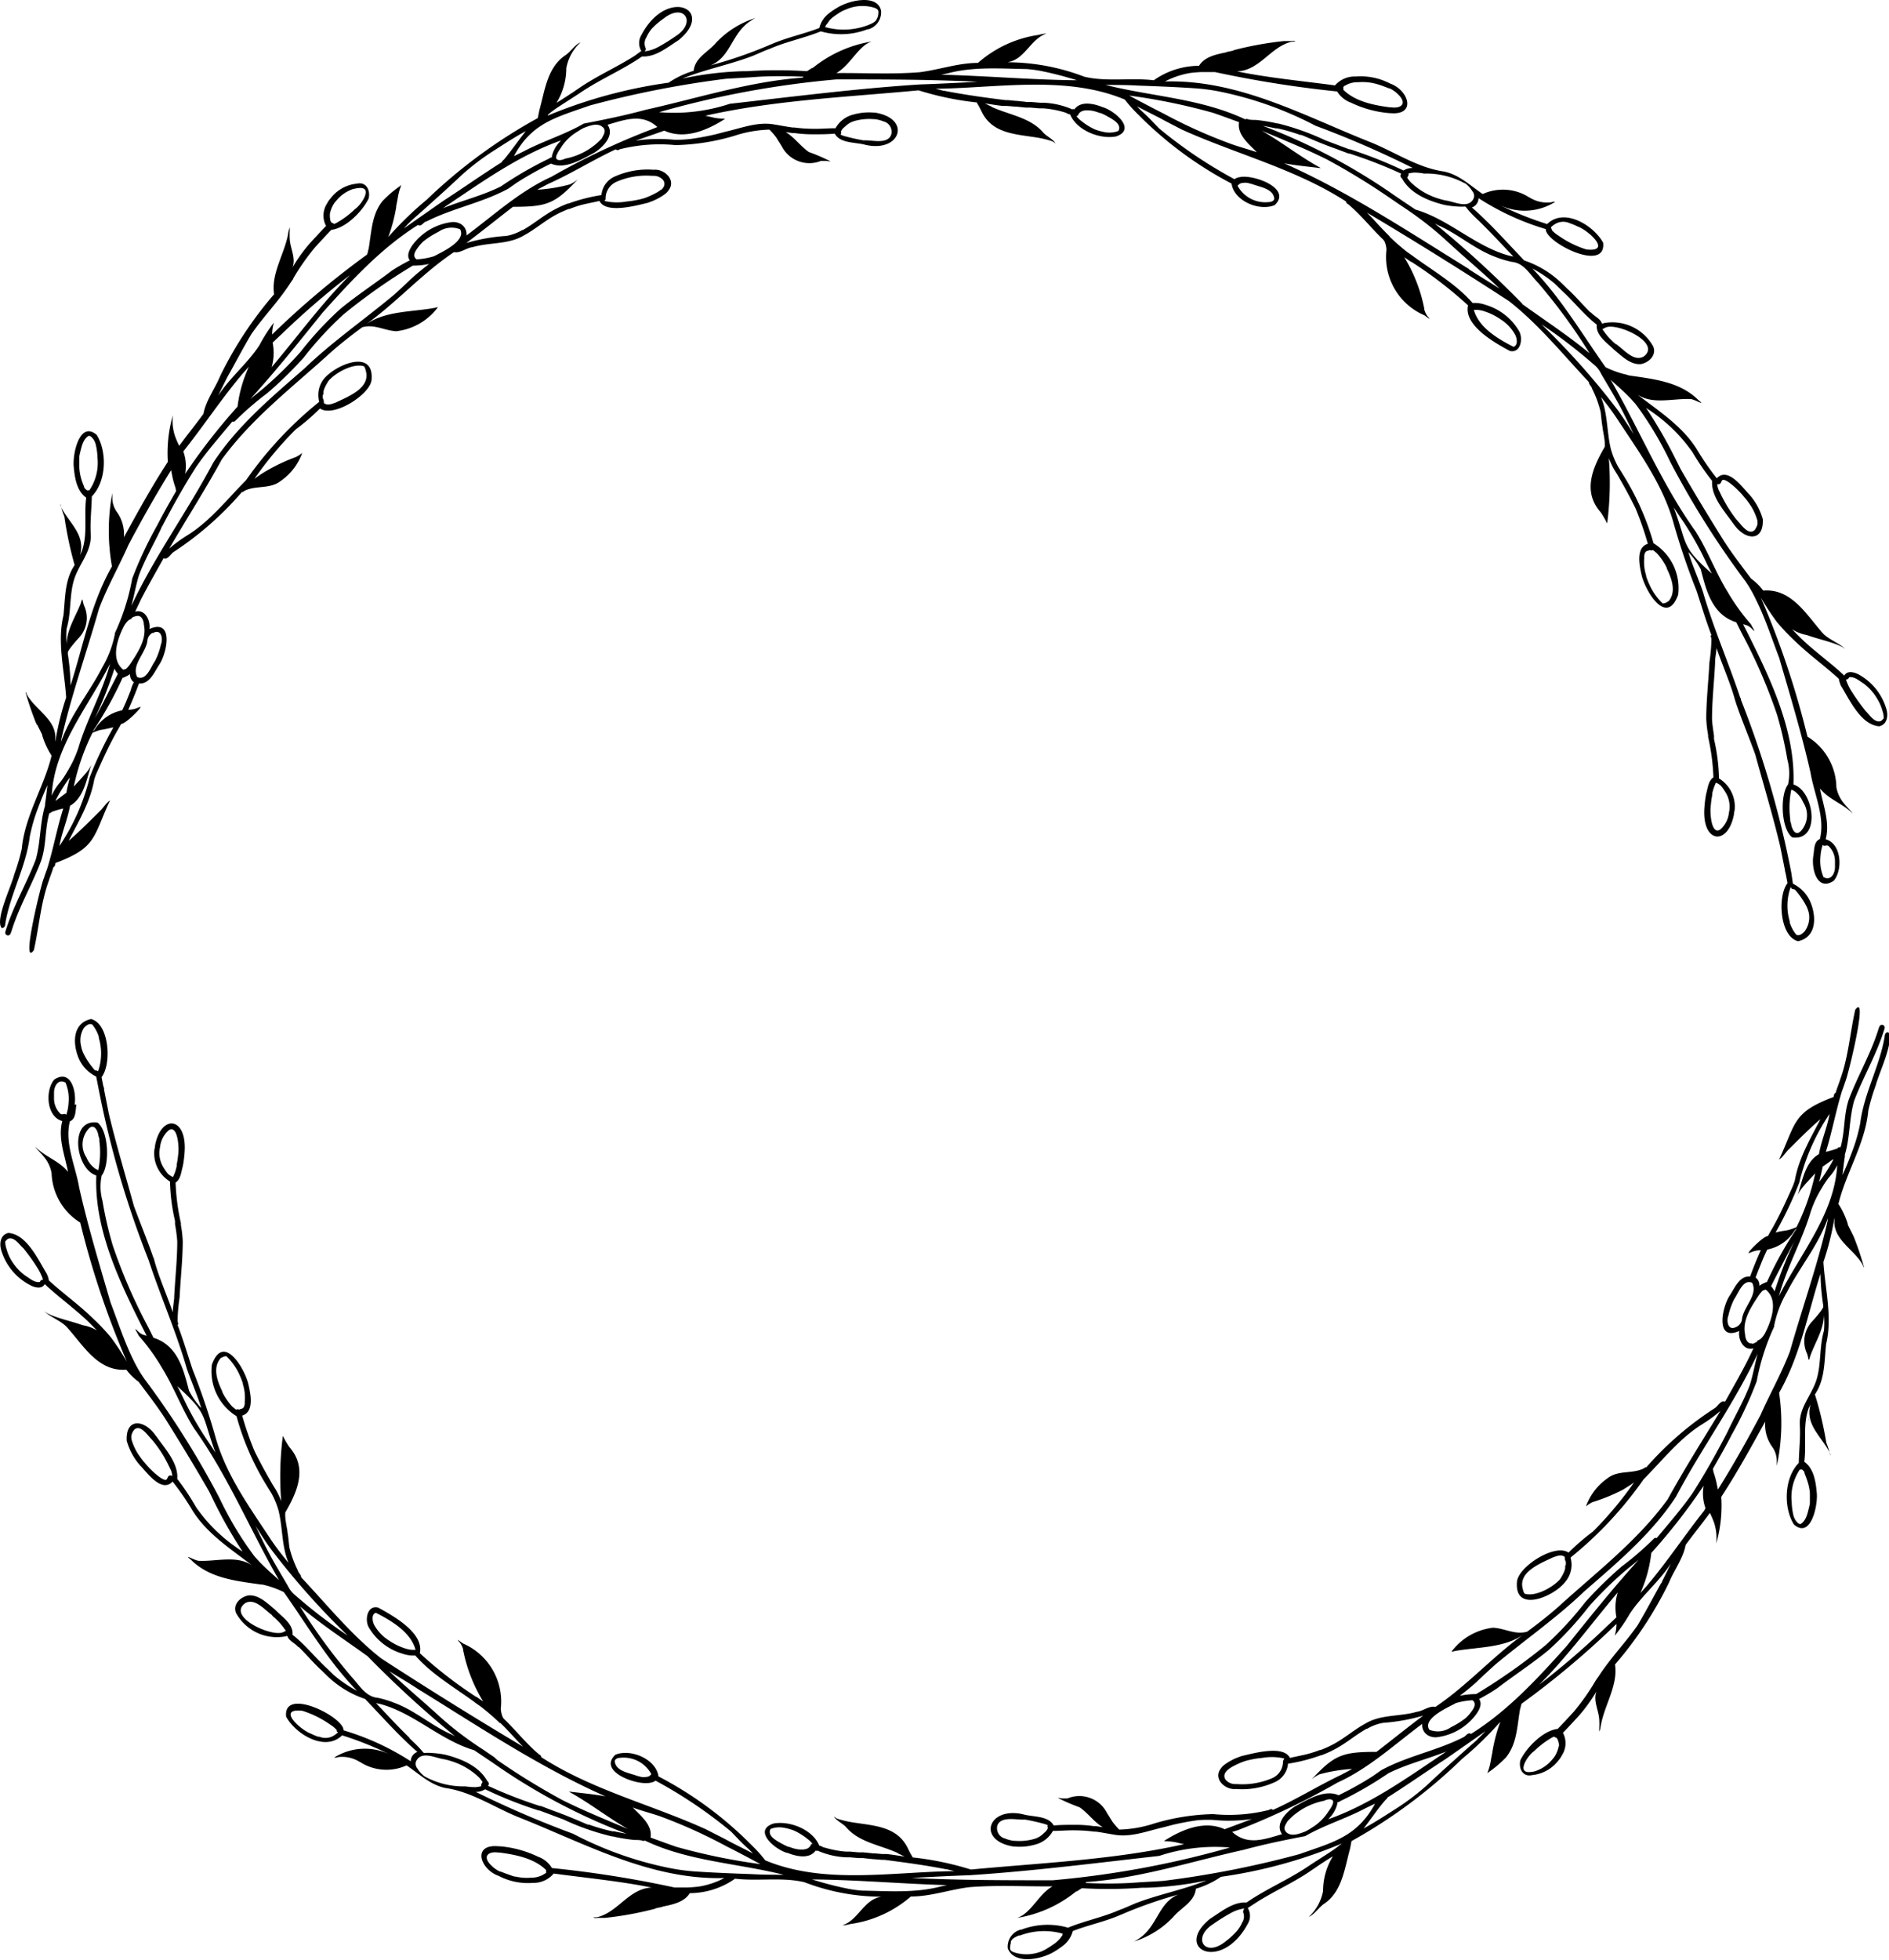
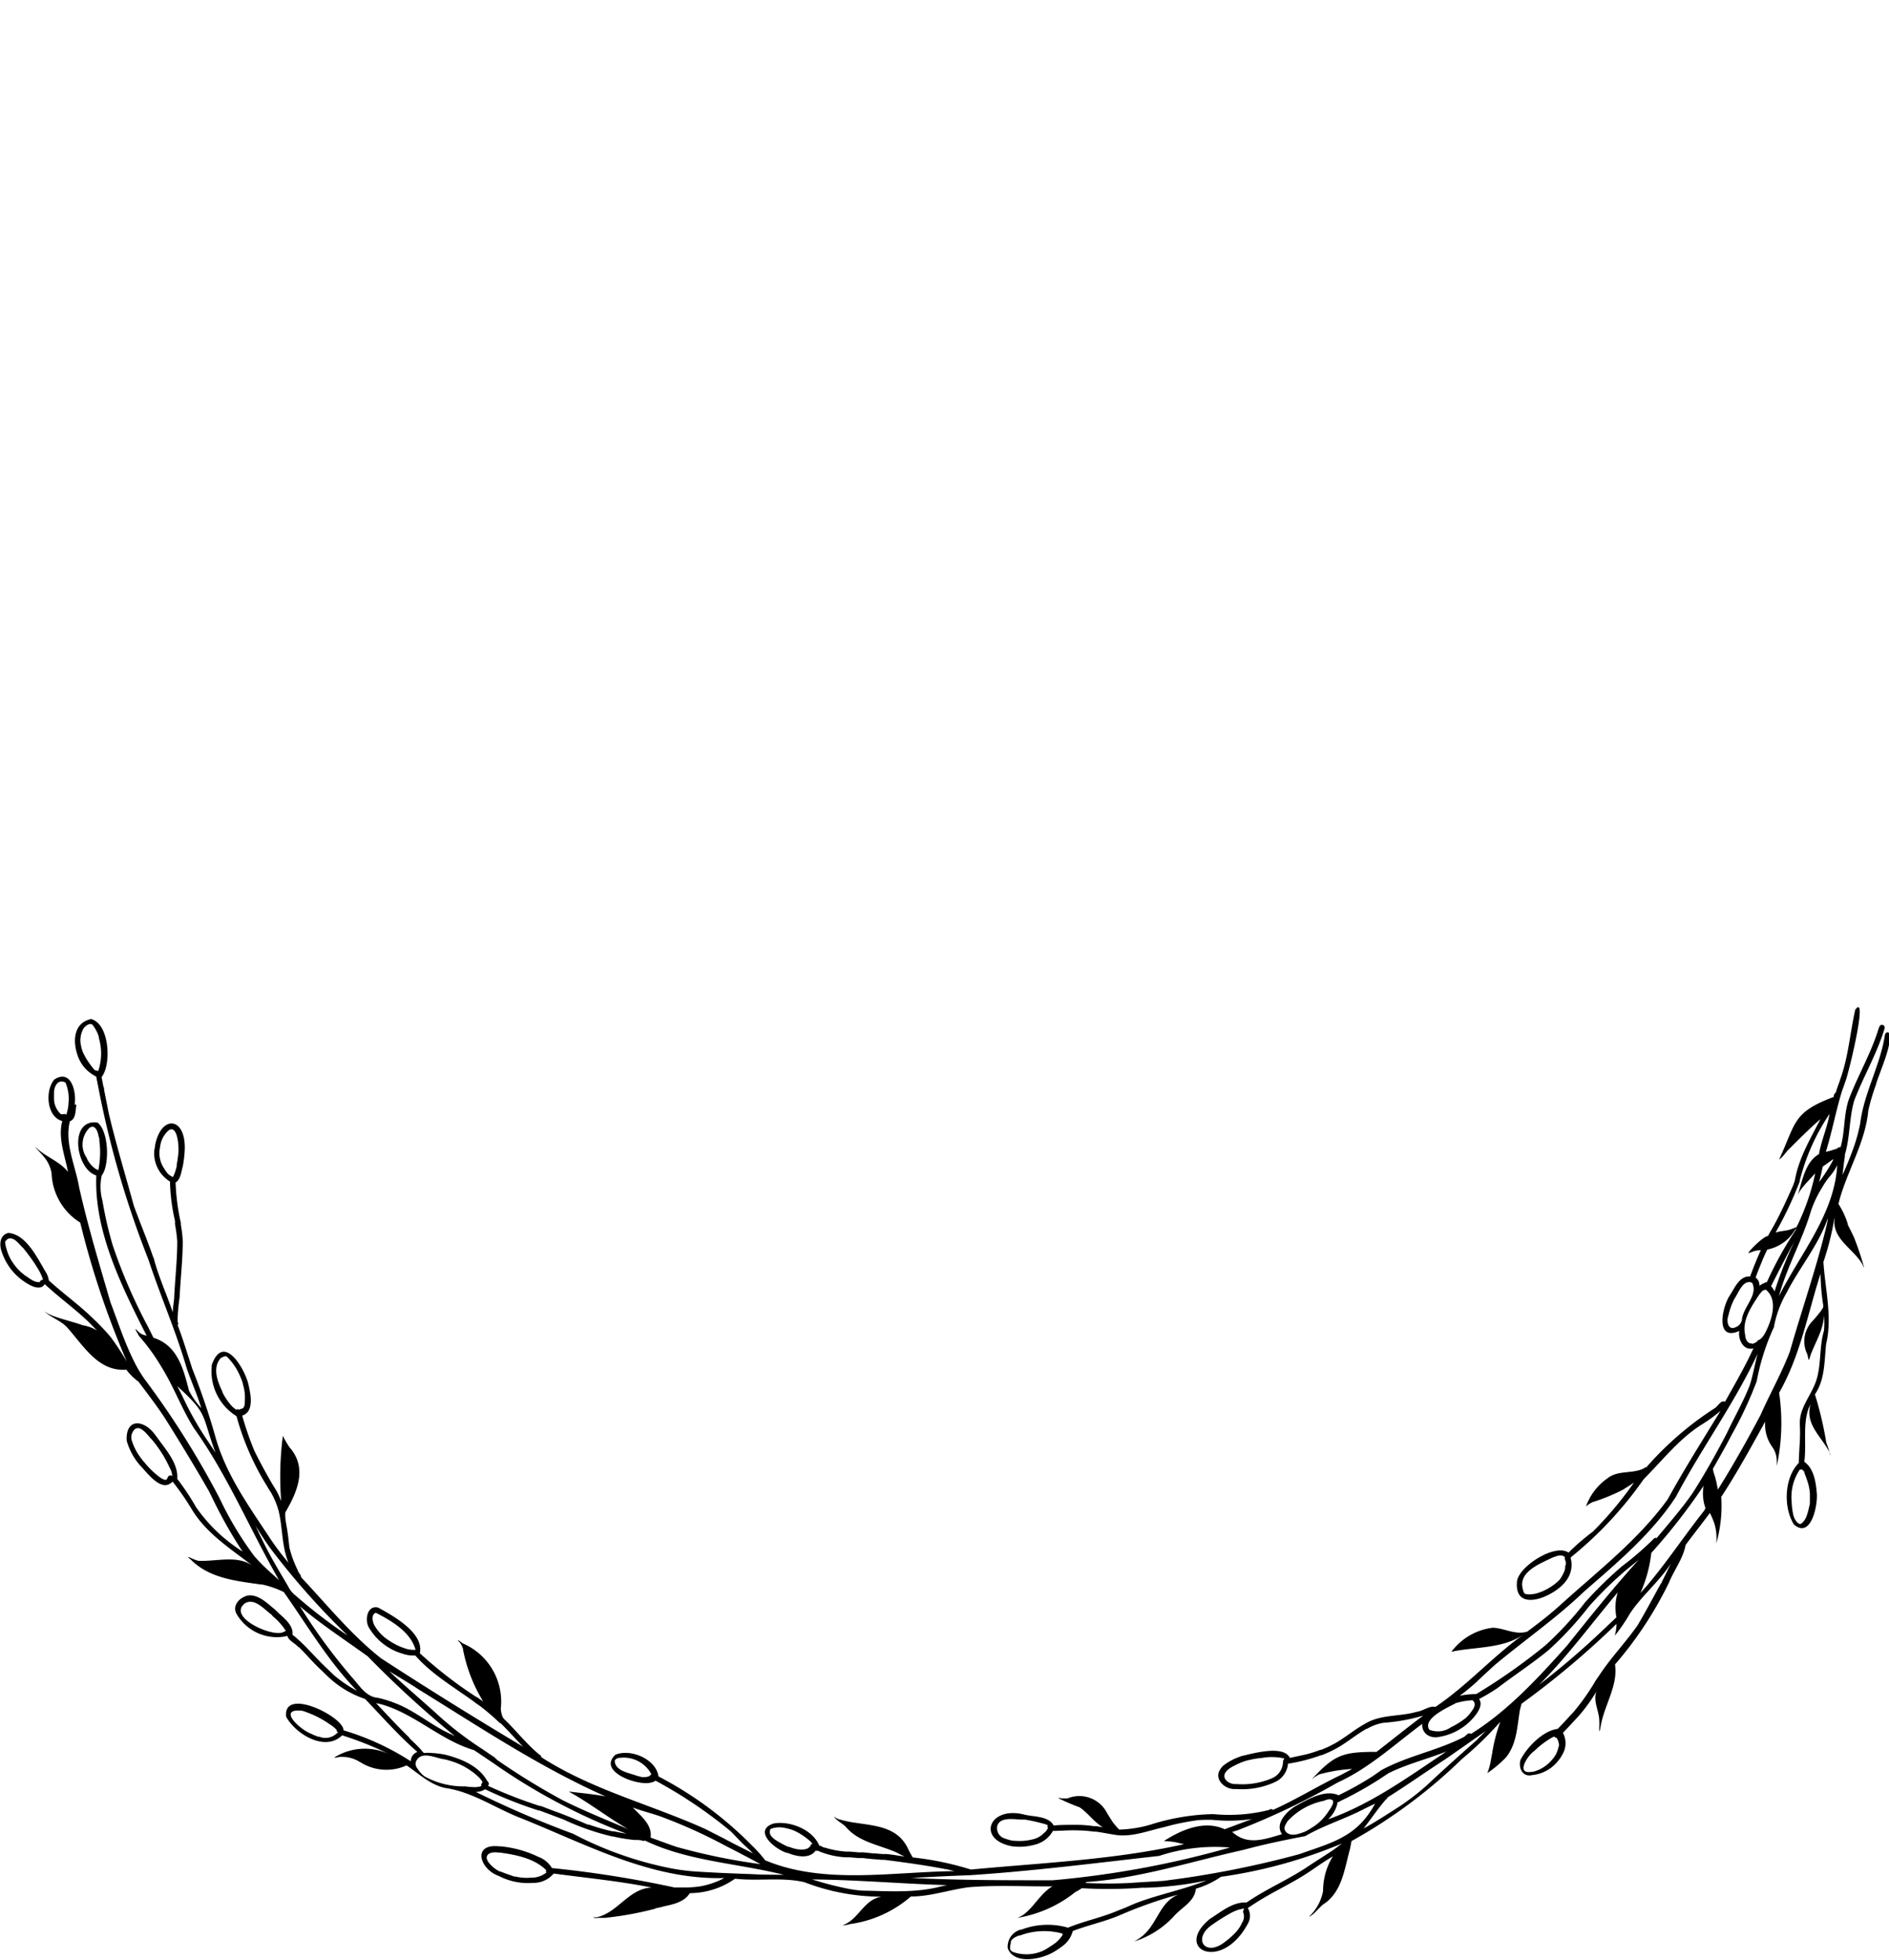
<svg xmlns="http://www.w3.org/2000/svg" viewBox="0 0 202.48 209.98">
  <g id="Слой_2" data-name="Слой 2">
    <g id="Слой_1-2" data-name="Слой 1">
-       <path d="M199.23,72.27h0c-.46-.25-1.23-.46-1.54.12-1.51-1.42-3.24-2.62-4.72-4.07h0l0,0h0s0,0,0,0h0c-.3-.29-.59-.6-.89-.9a4.32,4.32,0,0,0,1.58.62h0c1,.36,2.13.61,3.18,1h0a6.62,6.62,0,0,1,.66.3l.26.17h0l.07.06c-.7-.67-1.73-1-2.42-1.69-1.78-2-3.36-4.84-6.41-4.6a6.4,6.4,0,0,0-1.31-1.29c-1-1.33-2-2.63-2.89-4l0,0c-1.6-2.56-3.18-5.15-4.68-7.77l0,0c-.15-.31-.3-.61-.46-.92l0,0a50,50,0,0,0-3.22-5.59c.24.16.48.31.71.48l0,0a17.33,17.33,0,0,1,4.2,4.17h0s0,0,0,0h0a.61.61,0,0,1,.07.1l0,0a28.19,28.19,0,0,0,2.1,3.07c-.12,1.68,1.3,3.2,2.22,4.51h0l.13.17h0l0,0h0c1.22,1.71,3.21,1.86,3.08-.59A6.82,6.82,0,0,0,187.52,53h0c-.8-.82-2.32-3-3.5-1.75a28.51,28.51,0,0,1-2.17-3.16h0a0,0,0,0,0,0,0h0c-1.58-2.48-4.07-4.06-6.35-5.82,1.65,1.11,3.76.41,5.69.49.43,0,1.77.84.86.11h0c-2-2-4.87-2.26-7.51-2.65l.05,0-.23-.06h.05a10.21,10.21,0,0,1-2.31-.81h0c-2.5-3.53-4.78-7.42-7.85-10.58a13.21,13.21,0,0,1,2.42,1.64h0l.08.08h0l.69.67h0l.12.11h0c1.23,1.15,2.27,2.49,3.6,3.52-.13,1.1,1,1.87,1.74,2.58l0,0,.14.13h0c.81.66,1.74,1.62,2.86,1.51.88-.17,1.7-1,1.3-1.9a5,5,0,0,0-5.33-2.48h0l-.09.05-.09-.05c-.16-.5-.82-.74-1.15-1.15l-.06,0h0c-.85-.83-1.6-1.75-2.48-2.54h0a1.14,1.14,0,0,1-.11-.11h0c-.24-.23-.47-.47-.72-.69h0l0,0h0a10.55,10.55,0,0,0-3.79-2.23c-1.84-1.92-3.6-3.93-5.61-5.68a1.06,1.06,0,0,0,.71-1,27.82,27.82,0,0,0,7.22,3.32.22.22,0,0,0,0,.12c.28,1.48,6.48,4.52,6.14,1.34-1-1.84-4.17-3.81-6-2a35.85,35.85,0,0,1-5.19-2.09,6.15,6.15,0,0,0,6.06-.3h0s-.09,0-.1,0h0l-.11,0h0l-.25.06h0a3.55,3.55,0,0,1-2.3-.52l.06,0-.08,0h0a5.22,5.22,0,0,0-5-.37c-1.34-.9-2.49-2.06-4.14-2.41h0s0,0,0,0c-2.82-.4-5.2-2.05-7.83-3.12-7.16-2.83-14.15-6.75-22.09-6.53a9.17,9.17,0,0,1,2.64-.9c.41-.06.84-.09,1.25-.11h.18c.42,0,.85,0,1.28,0h0A120.79,120.79,0,0,0,143.33,9.8a2.87,2.87,0,0,0,1.5,1.21h0a11.68,11.68,0,0,0,4.06,1.11H149c2.88.28,2-2.47,0-3.17l0,0a6.79,6.79,0,0,0-3.67-.75h0a2.79,2.79,0,0,0-2.23.95c-3.5-.47-7-.79-10.51-1.5,2.45-.09,3.62-2.67,5.87-3.18h0a1.58,1.58,0,0,1,.37,0h0s0,0,0,0h0v0c0-.13-.39-.08-.51-.07h0l-.47,0h-.23a36.57,36.57,0,0,0-5.47,1l.15,0c-.3.06-.61.14-.92.19l.14,0c-1.08.23-2.38.45-3,1.46h0a8.48,8.48,0,0,0-4.85,1.55c-2.46-.29-5.07.19-7.44-.38a23.35,23.35,0,0,0-8.25-1.55c1.85-.29,2.38-2.31,4-3h0l.18-.08h0s0,0,0,0a4.15,4.15,0,0,0-.83.15h0a12.51,12.51,0,0,0-6.5,3c-2.13,0-4.16.74-6.27,1-3,.24-5.94.06-8.91.09,1.3-.76,2-2.21,3.15-3.07h0a4.16,4.16,0,0,1,.42-.23h0l.2-.08a13.49,13.49,0,0,0-6.3,2.83h0l-.07,0h0l-.55.35a49.43,49.43,0,0,0-6.44,0h0l-.41,0h0a35.53,35.53,0,0,0-6.51.79c2.47-1,5.1-1.49,7.59-2.45h0c.58-.24,1.16-.52,1.76-.73h0c1.77-.78,3.7-1.15,5.49-1.88a7.88,7.88,0,0,0,5-.22h0l.09,0h0a1.89,1.89,0,0,0,1.37-2C94.05-.63,91.14,0,89.82.78l0,0a8.56,8.56,0,0,0-.94.63h0A2.83,2.83,0,0,0,87.82,3c-1.67.65-3.44,1-5.09,1.72h0l-.18.07A46.11,46.11,0,0,1,76.17,7c2.21-.91,2.23-3.49,4.34-4.79h0A2.79,2.79,0,0,1,81,1.92a10,10,0,0,0-4.26,2.67c-.83,1-2.24,1.57-2.39,3a9.7,9.7,0,0,0-2.68,1.27A52.31,52.31,0,0,0,58.68,12.4l.06-.06h0l0-.05h0a.12.12,0,0,1,.05-.05h0a8.87,8.87,0,0,1,.78-.59h0l.13-.09h0c.76-.5,1.55-1,2.3-1.49l0,0a.1.1,0,0,1,0,0h0l.15-.1h0c2.14-1.46,4.54-2.45,6.67-3.92,1.46.09,2.73-1,3.92-1.75,4-3.26-1.25-5.77-4-.53h0a1.65,1.65,0,0,0,0,1.69L68,6h0c-2,1.26-4.1,2.17-6,3.49h0l-.08.06c-.18.11-.35.23-.52.35h0a0,0,0,0,0,0,0h0l-.19.12,0,0c-.51.34-1,.66-1.56,1a7.08,7.08,0,0,0,1.05-3.79.25.25,0,0,1,0,.08,4.92,4.92,0,0,1,1.53-2.77c-.57.22-1.08,1-1.58,1.35-2,1.31-2.24,3.79-2.83,5.9h0v0h0c-.06.28-.12.57-.17.86A55.93,55.93,0,0,0,45.74,21.4a35.94,35.94,0,0,0-4.12,4,17.65,17.65,0,0,0,.85-3.21v0a.64.64,0,0,0,0-.07v0a.11.11,0,0,0,0-.05v0c.1-.43.16-.86.25-1.29v0a5.44,5.44,0,0,1,.3-.94,12.67,12.67,0,0,0-2,1.68c-1.18,1.45-1.2,3.35-1.5,5.1v-.05c0,.11-.05.23-.08.35h0c0,.12-.06.24-.1.36a92.14,92.14,0,0,0-10.17,8.56,4.45,4.45,0,0,1,.19-1.28A17.8,17.8,0,0,0,27.8,37c-1.26,1.94-3.15,3.44-4.42,5.41.29-.6.58-1.2.88-1.79h0l.09-.18h0l.08-.14h0c.84-1.5,1.62-3,2.52-4.51,1.3-1.87,2.91-3.51,4.15-5.43,0,0,0,0,0,0l.26-.37s0,0,0,0h0l0,0h0s0,0,0,0h0l.08-.12h0l0-.05h0a24.1,24.1,0,0,1,2.25-3.22l0,0,.09-.11h0c.57-.62,1.14-1.25,1.73-1.86,1.58-.18,3.34-2,4-3.35.22-.87-.25-1.84-1.26-1.6h0a4,4,0,0,0-2.81,1.57h0a2.5,2.5,0,0,0-.39.57h0a2.36,2.36,0,0,0-.1,2.39h0s0,0,0,0h0l0,0h0v0c-.58.6-1.15,1.22-1.72,1.84h0a17.56,17.56,0,0,0-1.87,2.59c.37-1-.24-2-.3-3v0a9.2,9.2,0,0,1,0-1h0l0-.19h0s0-.06,0-.09a3.84,3.84,0,0,0-.2.84h0c-.42,2.08-1.82,4.18-1.48,6.33a40.49,40.49,0,0,0-5.72,8.64h0l-.08.17h0c-.56,1.34-1.52,2.6-1.77,4-.85,1.16-1.75,2.27-2.6,3.43a8.87,8.87,0,0,1-.47-1.1,5.19,5.19,0,0,1-.21-2.18,14.66,14.66,0,0,0-.54,5c-1.71,2.61-3.21,5.35-4.71,8.08a4.08,4.08,0,0,0-.78-2.75h0a2.6,2.6,0,0,1-.46-1.53h0a3.85,3.85,0,0,1,0-.48A21.88,21.88,0,0,0,12,60.69c-2.28,4-3.06,8.46-4.44,12.76a24,24,0,0,0-.29-3.38l0-.22.21-.34h0v0h0a14.43,14.43,0,0,1,.94-1.13h0a3.12,3.12,0,0,0,.57-3.53c-.18-.57-.11-.95-.35-.15h0C8.07,66.12,7.18,67.45,7.14,69a9,9,0,0,1,0-1.64h0v0h0c.51-1.71.28-3.53.79-5.22s1.89-3,1.8-4.87v0c-.09-1.37.09-2.72.11-4.08,1.56-1.59,1.67-4.74.53-6.59C8.51,45,7.74,48.75,7.91,50.07h0c.1,1.14.33,2.56,1.33,3.25-.26,1.9.19,3.93-.47,5.74h0v0h0v0h0c-.06.14-.13.28-.2.43.65-2.13-1.15-3.45-2-5.11h0c0-.07-.07-.15-.1-.23h0a.83.83,0,0,1,0-.15,9.59,9.59,0,0,0,.43,1.36h0A39.8,39.8,0,0,0,8,60.55c-1.09,1.6-1,3.56-1.2,5.4-.69,2.87.11,5.91.29,8.79A29.32,29.32,0,0,0,6,79.05H6c0,.17-.08.34-.11.51.43-2.43-2.18-3.43-3.09-5.3h0l0,0h0c.14.27,0-.12-.06-.08a33.37,33.37,0,0,0,1.1,3.24h0l.12.25H4l0,0H4c.17.36.36.71.53,1.07a0,0,0,0,0,0,0s0,0,0,.08,0,0,0,0a8.92,8.92,0,0,0,1,2.15c-.83,3.4-2.87,6.44-3.2,10h0a0,0,0,0,0,0,0h0a21.56,21.56,0,0,1-.8,2.71h0C1.21,95-.52,98.49.16,99.42c.25.07.4-.18.4-.41.52-3.21,2.23-6.11,2.63-9.36a19.21,19.21,0,0,1,.62-2.34l0,0c.38-1.08.8-2.14,1.28-3.18-.09.66-.15,1.32-.26,2h0a1.29,1.29,0,0,0,0,.19h0c-.57,1.89-.46,3.9-1,5.79h0c-1,2.61-2.44,5-3.26,7.74a.3.3,0,0,0,.21.37c.32.08.39-.29.47-.51h0c.81-2.6,2.23-5,3.17-7.51.55-1.65.39-3.42.87-5.08l.07,0A.26.26,0,0,0,5.53,87a9.39,9.39,0,0,1,1.25-.37C6.11,88.74,5.71,91,5.05,93.1h0c-.12.32-.24.65-.35,1h0c-.22.32-2.54,9.71-1.07,7.71.56-2.47.72-5,1.6-7.43v0l.09-.28h0c.14-.39.29-.79.41-1.19.18-.07.18-.28.22-.44,4.4-1.66,4-2.73,5.82-6.66h0a.23.23,0,0,1,.07-.07c-.45.25-.74.8-1.12,1.15h0c-1,1-2,2-3.12,3l-.24.2c1.08-2.1,2.33-4.19,2.74-6.55h0a6.55,6.55,0,0,1,.27-.74h0c.67-1.5,1.35-3,2.15-4.41a1.27,1.27,0,0,1,.07-.12h0c.13-.23.27-.46.39-.7.53,0,2.51-2.05,2-1.81l-.45.17h0a2.78,2.78,0,0,1-.7.12h-.08c.41-.92.8-1.87,1.15-2.82,1.13.1,1.66-1.24,2.16-2h0c.86-1.26,1.61-5-1.05-3.83.15-.9-.46-2.17-1.52-1.86l.63-1.33c.77-1.49,1.6-2.94,2.42-4.4.45.22.76-.5,1.12-.7A34.67,34.67,0,0,0,26,52.64s-.05.09,0,.12h0s0,0,0,0h0v0h0v0h0l0,0h0a.49.49,0,0,1,.13-.12h0l.16-.09h0c1.2-.55,2.67-.14,3.78-1a6.26,6.26,0,0,0,2.32-3,1.6,1.6,0,0,0-.23.16h0a3.91,3.91,0,0,1-.44.26,19.4,19.4,0,0,0-3.29,1.56l0,0a13.05,13.05,0,0,0-1.16.78,38.3,38.3,0,0,1,4.4-5.27l.07-.06h0l0,0h0a23.31,23.31,0,0,0,2.56-2.21c1.45,1,5.28-1.45,5.52-3,.37-3.54-4-1.65-5.18-.07h0A2.79,2.79,0,0,0,34.2,43v0l0,.07s0,0,0,0a40.51,40.51,0,0,0-7.83,8.39c-2,2-3.79,4.33-6.23,5.86a15.45,15.45,0,0,0-2,1.46C20,55.58,22,52.48,23.76,49.25h0l0,0h0c3.19-4.4,7.56-7.74,11.56-11.37l0,0c1.11-1,2.3-1.92,3.5-2.81,1.3-.38,2.41.37,3.67.42a6.49,6.49,0,0,0,4.45-2.57,1.14,1.14,0,0,0-.3.06h0c-2.51.47-5.38.3-7.5,1.84,3.36-2.39,6.1-5.52,9.53-7.81.62.16,1.33-.46,2-.53,1.81-.53,3.83-.26,5.48-1.25l0,0h0c1.15-.62,2.14-1.48,3.28-2.13h0l.26-.14,0,0c.4-.21.82-.39,1.24-.56h0l.09,0h0l.18-.07h0a11.29,11.29,0,0,1,1.12-.37c.64-.16,1.29-.28,1.94-.43.68,1.42,4,.48,5.22.19l0,0,.2-.08h0a6.18,6.18,0,0,0,1.66-.89h0l.06-.05h0a1.75,1.75,0,0,0,.28-.33h0c.82-1.09-.48-2.3-1.62-2.18h0a8.57,8.57,0,0,0-4.13.71h0a2.39,2.39,0,0,0-1.46,2,18.78,18.78,0,0,0-3.54.91h0l-.06,0h0a11.78,11.78,0,0,0-1.36.61l0,0c-1.23.63-2.27,1.56-3.47,2.23h0l-.06,0h0l0,0h0a5.18,5.18,0,0,1-1.71.63h0a19.6,19.6,0,0,0-4.29.76c1.7-1.27,3.34-2.6,5-3.88,3.65,0,4.52-.31,7-3l-.1.1h0l-.27.2h0a5,5,0,0,1-.5.29h0a17.14,17.14,0,0,1-3.52.58c.39-.22.79-.42,1.18-.63h0C61.21,18.62,63.54,17.15,66,16a.29.29,0,0,0,.41,0,17.55,17.55,0,0,1,6-.45,23.8,23.8,0,0,0,6.31-1h0a13.09,13.09,0,0,1,3.76-.66,7.87,7.87,0,0,1,.71.82l.59.94h0A3.33,3.33,0,0,0,88,17.24h0l.34,0h.26l.29.05.13,0h0l0,0a18.79,18.79,0,0,0-2.32-1c-.9-.62-1.54-1.58-2.49-2.14l.76.11h.21a14.38,14.38,0,0,0,2,.13c.77,0,1.54,0,2.3-.07.57,1.07,2.24.9,3.28,1.2h0c3.74.86,5-2.79,1.06-3.45h0l-.1,0h0a6.21,6.21,0,0,0-2.27.21h0a3,3,0,0,0-1.89,1.46c-.81,0-1.62.08-2.42.06h0a16.14,16.14,0,0,1-2-.14h-.19c-.66-.09-1.32-.22-2-.33h0c-1.76-.3-3.47.39-5.17.78h0l-1.07.28h0c-.89.21-1.8.38-2.7.5h0a13.57,13.57,0,0,1-1.69.09,17.29,17.29,0,0,0-4.19.09L71.21,14c2.2,1,4.63-.06,6.52-1.27a8.81,8.81,0,0,1-1.24-.12h.06l-.94-.21c7.46-1.68,15.25-2,22.85-2.72a32.39,32.39,0,0,0,6.26,1.3l0,.05h0c.17.27.32.56.46.84,1.06,2.33,3.39,2.48,5.59,2.81h0a11.31,11.31,0,0,1,2,.45h0a1,1,0,0,1,.26.16h0a.28.28,0,0,1,.09.1c-.06-.36-1-.83-1.28-1.17-1.42-1.66-3.71-1.91-5.6-2.79l.08,0c-.26-.09-.5-.24-.76-.35.65.09,1.29.21,1.94.27h0l.26,0h0l.18,0h0l.81.07h0l.15,0h0l1.07.11h0l.27,0h0l.25,0h0l.9.08h0l.44,0h0a10.52,10.52,0,0,1,2.29.43h0c.2.05.38.21.58.21.69,1.7,3.15,2.7,4.92,2.37,2.27-.75-.19-2.8-1.46-3.15h0l0,0h0c-.92-.37-2.32-.69-3,.25a.28.28,0,0,0-.25,0l-.08-.05h0a8.62,8.62,0,0,0-2.93-.66h0l-.41,0h0l-.93-.08h0l-.22,0h0l-.28,0h0c-.35-.05-.71-.08-1.07-.12h-.09l-.85-.08h0l-.16,0h-.1c-2.2-.27-4.4-.58-6.57-1h0l-.08,0h0l-.85-.22c6.67-.08,14-1.47,20.28,1.16a14.54,14.54,0,0,0,1.44,1.61h0a40.29,40.29,0,0,0,10,7.39c.26,1.86,2.95,3,4.62,2.31,1.93-1.8-2.32-3.32-3.73-3h0a1.32,1.32,0,0,0-.58.22,49.13,49.13,0,0,1-8.1-5.46h0c-.58-.6-1.14-1.22-1.78-1.78h0c-.19-.18-.38-.36-.56-.56,1,.53,2,1,3,1.55h0l1.77.92c5.85,2.65,12.17,4.2,17.63,7.72a.3.3,0,0,0,.2.27h0c1.38,1.14,2.49,2.58,3.78,3.81h0a.9.9,0,0,1,.18.28h0a2.37,2.37,0,0,1,.17.84,6.8,6.8,0,0,0,4.08,7l.52.38c0-.11-.18-.24-.25-.36h0a2.23,2.23,0,0,1-.29-.65v0l0-.08h0a16.71,16.71,0,0,0-2.15-5.52l.55.38,0,0,.16.11.05,0,0,0a45,45,0,0,1,6.08,4.67c-.48,2.15,2.84,4,4.47,4.88,1.18.29,1.45-1.34,1-2.12,0,0,0,0,0,0a6.18,6.18,0,0,0-3.58-2.81,3.58,3.58,0,0,0-1.12-.21h0l-.29,0c-1.74-2-4.2-3.42-6.36-5l0,0-.08-.06h0l-.57-.4h0A25.19,25.19,0,0,1,149,25.41l0,0h0l-.06-.05h0l0-.05h0c-.84-.81-1.6-1.7-2.42-2.53q7.71,4.59,15.22,9.48c3.15,2.46,5.74,5.66,8.48,8.58l0,0,.1.12c0,.28.29.43.34.7h0a11.53,11.53,0,0,1,.91,2.48h0s0,0,0,0h0c.07.56.11,1.12.21,1.67h0a.2.2,0,0,0,0,.07h0v0h0c.05.32.12.64.17,1v0a4.32,4.32,0,0,1,.06,1c-1.28,2.21-2.42,4.76-.44,7h0a10.3,10.3,0,0,1,.7,1.21,33.88,33.88,0,0,0,.18-7,7.75,7.75,0,0,0,.62,1.3h0c.14.22.28.44.41.67h0c.65,1.12,1.27,2.26,1.84,3.43v0s0,0,0,0h0a33.77,33.77,0,0,1,1.31,3.78c-1.35.41-.89,2.41-.64,3.46v0c.47,1.76,2.68,5.36,3.89,2a5.66,5.66,0,0,0-2.64-5.52A28.41,28.41,0,0,0,174,50.91h0l-.39-.64h0l-.12-.18,0,0a8.61,8.61,0,0,1-.83-2c-.44-1.83-.32-3.81-1.06-5.55A27.37,27.37,0,0,1,173.42,45c2.34,3.56,4.87,7,6,11.16h0a74.37,74.37,0,0,0,2.42,7.11v0c.53,1.59,1,3.21,1.6,4.76-.13.12,0,.29,0,.43,0,.84-.09,1.69-.21,2.53h0c-.1,2-.33,4-.34,6a13,13,0,0,0,.2,1.76h0l0,.2h0a23.56,23.56,0,0,1,.57,4.35c-.55.35-.6,1.14-.77,1.73a11.52,11.52,0,0,0-.19,1.42v0c-.33,3.92,2.51,4.25,3.16.82,0-.17.06-.35.08-.53h0a3.54,3.54,0,0,0-1.68-3.33,20.76,20.76,0,0,0-.54-4.23h0s0-.08,0-.12h0a2.23,2.23,0,0,0,0-.23h0c-.08-.59-.18-1.18-.21-1.78h0c0-2,.23-4,.33-6v0a.49.49,0,0,1,0-.12v0c0-.5.14-1,.15-1.5.64,1.89,1.48,3.71,2,5.63h0a2.81,2.81,0,0,1,.1.31h0c.63,1.84,1.39,3.63,2.05,5.46h0c.9,3.28,1.89,6.54,2.68,9.86h0l.51,2.56h0c0,.13.05.25.08.38h0c.06.33.13.66.19,1-1.09,1.39-.84,5.72,1.13,6.22,1.82-.39,2-2.27,1.45-3.87a3.9,3.9,0,0,0-2-2.29L192,93.47h0a103.91,103.91,0,0,0-5.31-18.28h0l-.08-.21h0c0-.07,0-.14-.07-.21h0c-1.27-3.81-2.89-7.49-4-11.34v0c-.41-1.19-.92-2.36-1.33-3.55h0l0,0h0l-.24-.73A8.34,8.34,0,0,1,182.3,61h0c.6,2.31,1.22,4.86,3.81,5.68l.55,1.1h0a57.65,57.65,0,0,1,3.82,8.8h0a40.87,40.87,0,0,1,1.1,4.78h0a5.69,5.69,0,0,1,.08,2.69c-.88,1.12-.76,4.77.45,5.68,3.11.43,2.35-5,.13-5.67,0,0,0-.07,0-.1h0v0h0c.2-5.61-2.42-11.14-4.89-16.07l0,0-.51-1,.36.1h0a1.91,1.91,0,0,1,.32.16h0a3.22,3.22,0,0,1,.28.24c.54.59,0-.23-.12-.5a22.09,22.09,0,0,1-2.48-3.44c-1.29-2.08-2.13-4.42-3.44-6.49-3.64-5.09-6-10.87-9.11-16.26.78.71,1.59,1.4,2.3,2.18.11.14.23.26.35.39h0a36.77,36.77,0,0,1,3.56,5.86h0l.21.43h0l0,0h0a93.72,93.72,0,0,0,8,12.69h0a13.67,13.67,0,0,1,1.15,2h0v0h0c1,2,1.69,4.15,2.49,6.24h0c1.19,4.09,2.42,8.16,3.36,12.31.39,2.32,1.59,4.76,1,7.11-.67.26-.59,1.18-.7,1.79h0c-.22,1.36.38,3.86,2.18,2.68,1-1.16.85-4-.86-4.45.49-1.79-.28-3.68-.61-5.45.88,1.13,2.34,1.58,3.37,2.56h0l.1.1h0a0,0,0,0,0,0,0h0c.08,0-.76-.86-.85-1h0a3.7,3.7,0,0,1-.86-1.79v0a6.5,6.5,0,0,0-3.1-5.42,93,93,0,0,0-5-14.9,29.86,29.86,0,0,0,1.71,2.6h0a22.34,22.34,0,0,0,1.89,2h0c1.5,1.47,3.22,2.69,4.76,4.1a3.26,3.26,0,0,0,.23.75h0c.94,1.52,2.13,4.19,4.1,4.34.92-.2,1-1.25.72-2A6.19,6.19,0,0,0,199.23,72.27ZM184,51.81a.3.3,0,0,0,.16.08c.58,0,.09-.91,1.15-.21h0a7.28,7.28,0,0,1,.8.67h0a9,9,0,0,1,.84.9h0l.15.17,0,0a10.41,10.41,0,0,1,.62.86h0a6,6,0,0,1,.66,1.52.43.43,0,0,0,0,.11.06.06,0,0,1,0,0,2.28,2.28,0,0,1,0,.26v0h0a1.62,1.62,0,0,1-.27.58h0l-.05.06h0c-.64.57-1.38-.55-1.81-1v0l-.1-.12h0l-.08-.09,0,0A15.65,15.65,0,0,1,185,54c-.25-.43-.48-.88-.69-1.33h0a1.85,1.85,0,0,1-.24-.82Zm-12.1-16.6a.41.41,0,0,1,.11-.07l0,0,0,0,.16-.07h0c1.25-.48,6,1.69,4,3.14-1,.55-2-.63-2.77-1.21l0,0-.13-.11h0l-.05,0h0a6.67,6.67,0,0,1-1.46-1.63Zm-5.68-10.83h0a2,2,0,0,1,.42-.34h0a1.67,1.67,0,0,1,1.58-.14h0l.13.05,0,0a7.19,7.19,0,0,1,.76.32c1.14.4,3.74,2.77.93,2.46h0a10.75,10.75,0,0,1-3-1.49h0a3.18,3.18,0,0,1-.69-.57.27.27,0,0,0-.05-.15A.31.31,0,0,0,166.24,24.38Zm-6.88-3.81-.05,0ZM149.17,9l0,0Zm-5,.18h0a2.55,2.55,0,0,1,1.38-.37h.05a5.65,5.65,0,0,1,1.64.11h0c.22.05.43.11.65.18s.64.23,1,.37h0a.05.05,0,0,1,0,0h0l.07,0h0a3.42,3.42,0,0,1,1,.74h0c.86.91.21,1.44-.84,1.29h-.14c-1.74-.23-3.73-.62-5-1.89a.53.53,0,0,0,0-.28A2.07,2.07,0,0,1,144.12,9.19Zm-50-8.07Zm-5.5,1.44A2.8,2.8,0,0,1,89,2.09h0l.27-.24,0,0,0,0h0c.28-.21.57-.4.86-.58h0A4.19,4.19,0,0,1,90.72,1,4.34,4.34,0,0,1,93.54.78c.24.07.57.15.62.45a1.77,1.77,0,0,1-.08.6A.75.75,0,0,1,94,2h0c-.14.36-.53.51-.85.65h0l-.13.05h0l0,0h0a7.33,7.33,0,0,1-4.58.2s0,0,0,0A2,2,0,0,1,88.63,2.56ZM70.92,5.48h0Zm-1.71-.32A1.19,1.19,0,0,1,69.29,4h0a3.82,3.82,0,0,1,.59-.94h0l0,0h0A7.55,7.55,0,0,1,71.12,2h0c2.18-1.76,3.6.38,1.34,1.85h0A19.23,19.23,0,0,1,70.62,5a4.26,4.26,0,0,1-1.53.51A.31.31,0,0,0,69.21,5.16ZM35.36,22.93a3.19,3.19,0,0,1,.28-.84l0,0,.05-.09h0a2.42,2.42,0,0,1,.29-.42l0,0,.07-.08,0,0a3.92,3.92,0,0,1,1.87-1.27h0l.07,0h0a2.43,2.43,0,0,1,.47-.08h0c1.57-.16.26,1.81-.38,2.23l0,0A9.73,9.73,0,0,1,36,23.92L35.8,24a.33.33,0,0,0-.24-.12h0v0h0l0,0h0a1.64,1.64,0,0,1-.14-.22h0A2.73,2.73,0,0,1,35.36,22.93ZM8.12,51.44a.06.06,0,0,1,0,0A.06.06,0,0,0,8.12,51.44Zm.92.77c-.12-.29-.24-.59-.33-.89v0A5.58,5.58,0,0,1,8.5,50v0c0-.32,0-.64,0-1h0c0-.16.05-.32.08-.48h0c.17-.65.3-1.44.92-1.82.24,0,.43.25.56.44a2,2,0,0,1,.2.47h0a0,0,0,0,1,0,0h0a6.92,6.92,0,0,1,.19,1.43,5.26,5.26,0,0,1-.88,3.51.29.29,0,0,0-.22,0A1.43,1.43,0,0,1,9,52.21Zm-.46,5.72s0-.06,0-.09S8.58,57.9,8.58,57.93ZM34.67,42.22c0-.08,0-.17,0-.25h0a2.13,2.13,0,0,1,.18-.52h0a5.38,5.38,0,0,1,.38-.66h0v0h0l0,0c.76-.87,2.65-1.91,3.79-1.54h0a1.18,1.18,0,0,1,.18.45h0c.57,1.87-1.86,2.78-3.2,3.43h0c-.42.14-.89.37-1.29.05a.84.84,0,0,0-.1-.49h0s0,0,0,0,0,0,0,0a1.22,1.22,0,0,1,0-.38Zm35.86-21,0,0Zm-5.61.13a1.93,1.93,0,0,1,1.16-1.87h0l0,0h0a8,8,0,0,1,3.81-.64H70a1.34,1.34,0,0,1,1,.37h0a.66.66,0,0,1,.08.9h0a1.1,1.1,0,0,1-.2.23l0,0-.06,0,0,0a2.83,2.83,0,0,1-.59.38,8.53,8.53,0,0,1-1.07.48h0a5.71,5.71,0,0,1-.71.19h0a9.21,9.21,0,0,1-1.28.2,5.81,5.81,0,0,1-2.39-.06h0A.35.35,0,0,0,64.92,21.33Zm25.5-8.43,0,0Zm-.29,1.19a1.12,1.12,0,0,1,.28-.4h0l.36-.32a2.35,2.35,0,0,1,.88-.44h0a5.76,5.76,0,0,1,2-.18h0l.13,0h0a3.56,3.56,0,0,1,.92.24h0a1.14,1.14,0,0,1,.84,1.37h0v0h0c-.32,1.06-1.84.67-2.69.66h0l-.3,0h0c-.64-.11-1.27-.25-1.9-.42h0a2.39,2.39,0,0,1-.53-.19.1.1,0,0,1-.05,0A.26.26,0,0,0,90.13,14.09Zm25.45-.58,0,0ZM119,12l0,0Zm-3.45.35c.23-.58.9-.56,1.42-.5a4.11,4.11,0,0,1,.91.26h0l.09,0h0a7.1,7.1,0,0,1,.83.41l0,0c.52.3,1.47.81,1.08,1.51h0a2.7,2.7,0,0,1-1.35.15h0a6,6,0,0,1-1.16-.31h0a6.76,6.76,0,0,1-1.45-.9h0a2.47,2.47,0,0,1-.54-.53A.29.29,0,0,0,115.55,12.36Zm17.2,7.46a.6.6,0,0,1,.42-.2h0a1.51,1.51,0,0,1,.6,0h0l.46.12c.84.32,2.28.49,2.36,1.58a.4.4,0,0,1-.21.25h0l0,0,0,0a.77.77,0,0,1-.36.09h0a3.38,3.38,0,0,1-3.37-1.75ZM163,35.7l0,0Zm-5-2.5.21,0h.09a3.06,3.06,0,0,1,.85.17,6.6,6.6,0,0,1,1.64.81h0a4.61,4.61,0,0,1,1.62,1.69h0c.19.37.33,1.13-.18,1.29-1.65-.84-3.76-2.07-4.26-4ZM178.4,64.56h0Zm.78-4s0,0,0,0S179.18,60.55,179.18,60.56Zm-2.34-1.63a.29.29,0,0,0,.32,0l.09.06h0l.32.26a6.29,6.29,0,0,1,.76,1l0,0a4.71,4.71,0,0,1,.32.58h0a.14.14,0,0,1,0,.06s0,0,0,0c.52,1.07,1.07,2.5.2,3.54h0l-.05,0,0,0-.06.05h0a.86.86,0,0,1-.38.16.29.29,0,0,1-.16,0,6.41,6.41,0,0,1-1.4-2h0a8.66,8.66,0,0,1-.35-.89l0-.08s0,0,0,0a4.82,4.82,0,0,1-.21-1.85h0v0h0c0-.28,0-.74.39-.81A.58.58,0,0,0,176.84,58.93Zm7.09,24.93h0a2.07,2.07,0,0,1,.5.3l.07.08v0h0a4.49,4.49,0,0,1,.4.57h0a2.89,2.89,0,0,1,.48,1.89h0a2.63,2.63,0,0,1-.06.39v0h0a2.73,2.73,0,0,1-.93,1.79l0,0,0,0c-1,.66-1.14-2-1-2.66h0a7.38,7.38,0,0,1,.15-1.05h0a.36.36,0,0,1,0-.1v0l0-.08v0A5.24,5.24,0,0,1,183.93,83.86ZM192,95.15c.08.16.27.09.39.17h0l.05.05h0l0,0h0a9.18,9.18,0,0,1,.91,1.24h0s0,0,0,0h0a5.7,5.7,0,0,1,.3.54,2.5,2.5,0,0,1,.15.38,2.18,2.18,0,0,1,.11.44,2.5,2.5,0,0,1-.48,1.83h0c-.22.23-.57.53-.89.35a4,4,0,0,1-.7-1.29s0,0,0,0,0-.09,0-.14,0,0,0,0a5.82,5.82,0,0,1,.11-3.69Zm.06-10.52.21.09a2.76,2.76,0,0,1,1,1.23h0a2.52,2.52,0,0,1-.27,3.13h0c-.56.51-.89-.21-1-.69h0c0-.14-.08-.29-.11-.44h0l0-.2v0a9.51,9.51,0,0,1,.12-3.15ZM158.61,23.75c1.24,1.21,2.42,2.49,3.61,3.74h0l-.51-.11h0c-3.61-1-6.38-3.87-10-4.93l-1.16-.78h0l-.53-.36h0l-.46-.31h0a64.41,64.41,0,0,0-14.18-7.51c.45.07.91.17,1.35.26l.17,0h0a18.88,18.88,0,0,1,2.47.71h0l.11,0h0l.17.06h0c1.17.5,2.33,1,3.54,1.42h0l1.17.44h0l.19.07h0l.09,0h0a49.2,49.2,0,0,1,5.56,2.16.34.34,0,0,0,.08.51c.89,1.63,2.84,2.42,4.56,2.84h0a11,11,0,0,0,1.39.17h0a5.75,5.75,0,0,0,.83,0l.11.1,0,0C157.58,22.79,158.1,23.26,158.61,23.75Zm-7.71-3.59,0,0ZM152.85,18h0Zm-.27.6A8.67,8.67,0,0,1,157,19.64h0l.05,0,0,0a3,3,0,0,1,.77.85h0a.76.76,0,0,1,.14.76c-.55,1.19-2.06.35-3,.23a7,7,0,0,1-.69-.18h0a7.35,7.35,0,0,1-2.78-1.52l0,0-.11-.1,0,0a2.48,2.48,0,0,1-.55-.66.34.34,0,0,0,.09-.14h0a.31.31,0,0,0,.05-.28.86.86,0,0,1,.23-.06,2.6,2.6,0,0,1,.39-.05h0A6.5,6.5,0,0,1,152.58,18.58ZM63.2,11.31A106.56,106.56,0,0,1,77.83,8.44h0l2.39-.14h0l1.16-.08h0c1.58-.08,3.17-.07,4.75,0a.39.39,0,0,0-.08.1c-5.76.41-11.23,2.2-16.83,3.44-2.21.6-4.43,1.06-6.64,1.48-2.06,1.19-4.36,1.87-6.49,3l-1,.49C57,13.15,59.63,12.58,63.2,11.31Zm1.31,3.52A7.22,7.22,0,0,1,60.58,17h0c-.47.24-1.23.28-.88-.46h0a3.53,3.53,0,0,1,.28-.5v0c.06-.09.13-.18.19-.28h0l.08-.13h0l0,0h0a5.24,5.24,0,0,1,1.67-1.54h0a5.57,5.57,0,0,1,.67-.39c.57-.21,1.29-.52,1.87-.19h0l.12.1a.31.31,0,0,1,.11.09l0,0,0,0,0,0C65,14.08,64.65,14.51,64.51,14.83ZM47.7,22.15l.15-.1h0c3.93-2.63,7.79-5.41,12.28-7l-.33.37,0,0a3.3,3.3,0,0,0-.64,1.3.86.86,0,0,0,0,.16.25.25,0,0,0-.26.09,39,39,0,0,0-5.2,3c-2,1-4.18,1.52-6.25,2.35l.24-.15Zm-3.58,1.47c1.85-1.64,3.7-3.29,5.52-5l0,0a27.19,27.19,0,0,1,3-2.29l0,0c1.23-.78,2.44-1.59,3.72-2.28-.79,1-1.48,2-2.3,3-.08.11-.23.17-.26.32-2.1,1.32-4.13,2.76-6.22,4.11h0c-1.44,1-2.87,2-4.29,3Q43.64,24.07,44.12,23.62ZM29.22,36.71l1-.94a87.71,87.71,0,0,1,7.31-6.31c-3.07,3.07-5.62,6.58-8.42,9.89A5.49,5.49,0,0,0,29.22,36.71ZM19.86,48.1c2.11-2.67,4-5.54,6.19-8.11h0l.63-.7a14.35,14.35,0,0,0-1.22,4.28,65,65,0,0,0-5.61,7.2,4.66,4.66,0,0,0-.2-2.4ZM6.62,79c1.08-4.66,2.69-9.18,4-13.8h0c.89-2.34,2.14-4.53,3.15-6.82,1.44-2.71,2.94-5.39,4.57-8l.09.45s0-.06,0-.08,0,0,0,.08a8.72,8.72,0,0,0,.31,1.22l0,0a2.32,2.32,0,0,1,.13.58c-.68,1.19-1.37,2.39-2,3.62h0A42.9,42.9,0,0,0,14.17,62a23.91,23.91,0,0,1-1.86,5.85l0,.1v0a11.5,11.5,0,0,1-1.37,3.6l0,0v0c-1.38,2.69-3.36,5-4.39,7.92C6.56,79.3,6.59,79.14,6.62,79Zm5.92-6.61C11.76,73.9,11,75.45,10.15,77a44.89,44.89,0,0,0,2.12-5.36,2,2,0,0,0,.36.55Zm-7,12.92c.25-5.35,3.94-9.59,6.26-14.2-.85,3.13-2.51,6-3.42,9.09a0,0,0,0,1,0,0,12.27,12.27,0,0,1-1.19,2.51h0s0,0,0,0h0a9.31,9.31,0,0,1-.74,1.11v0A5.24,5.24,0,0,0,5.53,85.29Zm.43.5c0-.11.09-.22.14-.33h0s0,0,0,0h0A17.21,17.21,0,0,1,7.49,83.3c-.14.55-.28,1.09-.38,1.65C6.73,85.23,6.35,85.52,6,85.79Zm6.15-7.88h0a.22.22,0,0,0,0,.08l0,0a.75.75,0,0,0-.07.12,39.83,39.83,0,0,0-2.47,5.25h0s0,0,0,.06h0v0h0a22.77,22.77,0,0,1-3.21,7.21c.25-1.47.88-2.85,1.14-4.32,1.5-.83,1.81-3,2.28-4.4a4.24,4.24,0,0,1-.33.59h0c-.24.32-.52.63-.79.93l0,0-.76.83a23.84,23.84,0,0,1,2-5.76h0l0,0h0c.25-.11.52-.2.77-.29h0a14.34,14.34,0,0,0,1.45-.3ZM14,74l-.48,1.18v0q-.2.47-.42.93a4.44,4.44,0,0,0-2.91,2h0c-.08.11-.17.21-.26.32l.11-.21a39.56,39.56,0,0,0,3.1-5.6c.14,0,.26-.1.39-.15h0a1.36,1.36,0,0,0,.4-.25,1.05,1.05,0,0,0,.42.89C14.21,73.33,14.09,73.65,14,74Zm2.38-6.16c.89-.52,1.13.56.87,1.22a7.4,7.4,0,0,1-.63,1.76c-.45.63-.93,2.16-1.91,1.73-.68-1.33,1-2.61,1.1-4h0A1.08,1.08,0,0,1,16.34,67.81ZM14.67,66c.5-.1.75.52.75.93.35,1.51-.66,3-1.43,4.17h0a3.22,3.22,0,0,1-.32.41h0a1,1,0,0,1-.21.19h0l-.07,0h0l0,0-.14.06a.55.55,0,0,1-.24-.19c-1.13-1.16-.35-3.3.32-4.56h0a2.52,2.52,0,0,1,.24-.33h0a1,1,0,0,1,.52-.37l0-.08.1-.07h0A1.42,1.42,0,0,1,14.67,66ZM44.1,29.85c-.61.58-1.23,1.17-1.86,1.73h0a0,0,0,0,1,0,0h0c-3.17,2.65-6.58,5-9.57,7.87l0,0c-3.54,3.09-7.24,6.18-9.83,10.15-2.75,5.2-6.27,10-8.76,15.32.3-1.11.49-2.24.83-3.33.66-1.73,1.6-3.34,2.38-5h0c0-.08.08-.17.13-.26h0s0,0,0,0h0l.09-.17,0,0c1.1-2.1,2.26-4.17,3.54-6.17h0c1.17-1.69,2.54-3.23,3.85-4.82a.3.3,0,0,0,.33-.09,32.51,32.51,0,0,1,3.48-3h0l0,0h0a.86.86,0,0,1,.14-.13h0l.09-.07h0a43.32,43.32,0,0,0,3.61-3.56h0l0,0v0a36.74,36.74,0,0,1,4.27-4.63,62.87,62.87,0,0,1,7.43-5.23,8.09,8.09,0,0,0,1.76-.18A25.39,25.39,0,0,0,44.1,29.85Zm2.41-2.39h0a7.81,7.81,0,0,1-1.86.33c-.43-.32-.21-.76.05-1.13h0a4.82,4.82,0,0,1,.65-.77A9,9,0,0,1,47,24.84h0a2.45,2.45,0,0,1,2.32-.27h0C50,25.81,47.39,27,46.51,27.46ZM69.79,13.88a77.79,77.79,0,0,0-10.68,5.06C55.73,20.47,53,23,50,25.23a1.27,1.27,0,0,0-.88-1.35h0a1.64,1.64,0,0,0-.62-.09h0a6.18,6.18,0,0,0-4.34,2.55h0c-.29.45-.6,1.05-.24,1.56A20,20,0,0,0,42,29h0c-1.82,1.39-3.75,2.64-5.52,4.1h0a36.41,36.41,0,0,0-4.3,4.65l-.07.07,0,0-.06.07,0,0a41.15,41.15,0,0,1-3.78,3.69h0c-.47.41-1,.8-1.45,1.19,2.73-3,5.22-6.12,7.74-9.25h0l0,0h0c3.11-3.47,6.28-6.92,10.25-9.42.33.23.55-.25.83-.36h0l.05,0h0c2.83-1.44,6-2,8.8-3.53h0l.87-.61,0,0a34.3,34.3,0,0,1,3.7-2.07c1.47.67,3.32-.46,4.63-1.16h0c.91-.56,2.24-1.86,1.43-3h0c1.88-.55,3.71-1.25,5.34.24ZM98.57,9.05c-6.8.44-13.57,1.31-20.34,2.07a19,19,0,0,1-7.58.9,101.42,101.42,0,0,1,19-3.51c5,0,10.08,0,15.13.25Q101.67,8.94,98.57,9.05Zm2.09-1c.34-.07.67-.13,1-.21,2.73-.71,5.6-.49,8.39-.44h0a12.73,12.73,0,0,1,1.51.2h0a36.66,36.66,0,0,1,3.87,1C110.52,8.56,105.59,8.11,100.66,8ZM118.5,9.1c1.15,0,2.3,0,3.45.07,2,.07,4,.15,6,.28h0a20.48,20.48,0,0,1,2.92.39h0A38.51,38.51,0,0,1,141,13.47,105.41,105.41,0,0,1,151.44,18a1.77,1.77,0,0,0-1,.27A46.43,46.43,0,0,0,144.72,16h0l-.09,0h0l-1.15-.43h0l-.69-.26h0l-.19-.07,0,0-.25-.1h0l-.26-.09A27.06,27.06,0,0,0,137,13.23h0l-.09,0h0a17.94,17.94,0,0,0-2.31-.38h0c-.27,0-.55,0-.82-.06h0a.27.27,0,0,0-.3,0C128.72,10.54,123.46,10.35,118.5,9.1ZM132,15.44a54.93,54.93,0,0,1-7.26-3.26l0,0c-1.24-.63-2.48-1.28-3.71-1.94a65.29,65.29,0,0,1,9,1.85h0c.93.32,1.85.66,2.78,1-.23,1.35,1.07,2.35,1.91,3.22C133.81,16,132.87,15.75,132,15.44Zm25.48,13.4c-6.47-4-12.86-8.24-19.83-11.34,1.25.23,2.53.35,3.79.5l.13,0c-2.07-1.11-4.18-2.77-6.33-4,2.35,1,4.72,1.95,7,3.09h0a73.59,73.59,0,0,1,7,4.3l0,0,.37.25h0l.14.1h0l.52.35h0l.55.37h0A36.43,36.43,0,0,1,155.27,26h0c1.81,1.66,3.7,3.23,5.48,4.93C159.65,30.23,158.53,29.55,157.43,28.84Zm5.71,3.72a112.7,112.7,0,0,0-9.4-8.61l.38.19,0,0c2.12.94,3.85,2.52,6,3.34l0,0h0a11.06,11.06,0,0,0,1.88.58h0c1.32.11,1.95,1.38,2.81,2.24a61,61,0,0,1,5.53,7.56C168.06,35.93,165.55,34.3,163.14,32.56ZM180.5,56a35.42,35.42,0,0,1,2,3.47c.33.67.64,1.35,1,2-3.38-3-2.58-3.06-4.1-7.12C179.77,54.93,180.14,55.47,180.5,56Zm-6.56-11.9c.4.8.79,1.61,1.18,2.42q-.76-1.2-1.56-2.37h0a80.78,80.78,0,0,0-8.33-9.4,55.45,55.45,0,0,1,5.6,4.3h0l0,0h0a2.71,2.71,0,0,1,.79,1c.79,1.35,1.61,2.67,2.32,4.06C174,44.14,173.94,44.13,173.94,44.12ZM196,90.65a2.24,2.24,0,0,1,.69,1.63c0,.2,0,.41,0,.62h0v0h0c0,.72-.46,1.54-1.26,1.06l0-.06h0a4.41,4.41,0,0,1-.29-2.16h0a4.48,4.48,0,0,1,.24-1.22C195.54,90.75,195.79,90.47,196,90.65Zm5.83-13.59a1.8,1.8,0,0,1-.2.19c-.68.26-1.22-.64-1.65-1.06h0l0,0,0,0a23.09,23.09,0,0,1-1.44-2l0,0a6.72,6.72,0,0,1-.42-.74h0a1.47,1.47,0,0,0-.1-.22v0a3.12,3.12,0,0,1-.15-.43.31.31,0,0,0,.33-.23c.57-.11,1.09.38,1.56.67A5.56,5.56,0,0,1,201.29,75v0a4.73,4.73,0,0,1,.44,1v0l.06.2a.06.06,0,0,0,0,0,2.46,2.46,0,0,1,.13.75A.48.48,0,0,1,201.83,77.06Z" />
      <path d="M3.25,137.71h0c.46.25,1.23.46,1.54-.12C6.3,139,8,140.21,9.51,141.66h0l0,0h0l0,0h0l.88.9A4.2,4.2,0,0,0,8.87,142h0c-1-.36-2.13-.61-3.18-1h0c-.22-.09-.44-.19-.65-.3l-.26-.17h0l-.07-.06c.7.67,1.73,1,2.42,1.69,1.78,1.95,3.36,4.84,6.41,4.6a6.16,6.16,0,0,0,1.31,1.29c1,1.33,2,2.63,2.89,4l0,0c1.6,2.56,3.18,5.15,4.68,7.77l0,0,.45.92v0A50,50,0,0,0,26,166.25c-.24-.15-.48-.31-.71-.48l0,0a17.15,17.15,0,0,1-4.2-4.17h0l0,0h0a.61.61,0,0,1-.07-.1l0,0A26.92,26.92,0,0,0,19,158.46c.13-1.68-1.29-3.2-2.21-4.51h0l-.13-.17h0l0,0h0c-1.22-1.71-3.21-1.86-3.08.59A6.82,6.82,0,0,0,15,157h0c.8.82,2.32,3,3.5,1.75a28.51,28.51,0,0,1,2.17,3.16h0a0,0,0,0,0,0,0h0c1.58,2.48,4.07,4.06,6.35,5.82-1.65-1.11-3.76-.41-5.69-.49-.43,0-1.77-.84-.86-.11h0c2,2,4.87,2.27,7.51,2.65h-.06l.24,0h-.05a10.21,10.21,0,0,1,2.31.81h0c2.5,3.54,4.77,7.42,7.85,10.58a13.63,13.63,0,0,1-2.43-1.64h0l-.08-.07v0h0l-.69-.67h0l-.12-.11h0c-1.23-1.15-2.27-2.48-3.6-3.52.13-1.1-1.06-1.87-1.74-2.57l0,0a.86.86,0,0,1-.14-.13h0c-.81-.66-1.74-1.62-2.86-1.51-.88.18-1.7,1-1.3,1.9a5,5,0,0,0,5.32,2.48h0l.1-.05.09.05c.16.5.82.74,1.15,1.15l.06,0h0c.85.83,1.6,1.75,2.48,2.54h0l.11.11h0c.24.23.47.47.72.69h0l0,0h0a10.67,10.67,0,0,0,3.79,2.22c1.84,1.92,3.6,3.93,5.61,5.68a1.06,1.06,0,0,0-.71,1,27.82,27.82,0,0,0-7.22-3.32.22.22,0,0,0,0-.12c-.28-1.47-6.48-4.51-6.14-1.34,1,1.85,4.17,3.81,6,2a36.66,36.66,0,0,1,5.2,2.09,6.15,6.15,0,0,0-6.06.3h0s.09,0,.1,0h0l.11,0h0l.24-.06h0a3.55,3.55,0,0,1,2.3.52l-.06,0,.08,0h0a5.22,5.22,0,0,0,5,.37c1.34.9,2.49,2.06,4.14,2.42h0c2.82.4,5.2,2.05,7.83,3.12,7.16,2.83,14.15,6.75,22.09,6.53a8.87,8.87,0,0,1-2.64.9c-.42.06-.84.09-1.25.11h-.18c-.42,0-.85,0-1.28,0h0a118.37,118.37,0,0,0-13.13-2.08,2.84,2.84,0,0,0-1.5-1.22h0a11.68,11.68,0,0,0-4.06-1.11h-.15c-2.88-.28-2,2.47,0,3.17l0,0a6.79,6.79,0,0,0,3.67.75h0a2.83,2.83,0,0,0,2.23-1c3.5.47,7,.8,10.51,1.5-2.45.09-3.62,2.67-5.87,3.18h0a1.58,1.58,0,0,1-.37,0h0l0,0h0v0c0,.13.39.08.51.07h0l.48,0h.23a36.21,36.21,0,0,0,5.46-1l-.14,0c.3-.06.61-.14.92-.19l-.14,0c1.08-.23,2.38-.45,3-1.46h0a8.48,8.48,0,0,0,4.85-1.55c2.46.29,5.07-.19,7.44.38a23.13,23.13,0,0,0,8.25,1.55c-1.85.29-2.38,2.31-4,3h0l-.18.08h0s0,0,0,0a4.15,4.15,0,0,0,.83-.15h0a12.51,12.51,0,0,0,6.5-2.95c2.13,0,4.16-.74,6.26-1,3-.24,6-.06,8.92-.09-1.3.76-1.95,2.21-3.15,3.07h0a4.16,4.16,0,0,1-.42.23h0l-.2.08a13.39,13.39,0,0,0,6.3-2.83h0l.07,0h0l.55-.35a49.43,49.43,0,0,0,6.44-.05h0l.41,0h0a36.41,36.41,0,0,0,6.51-.78c-2.47,1-5.1,1.48-7.59,2.44h0c-.58.24-1.16.52-1.76.73h0c-1.77.78-3.7,1.15-5.49,1.89a7.88,7.88,0,0,0-5,.21h0l-.09,0h0a1.89,1.89,0,0,0-1.37,2c.7,1.8,3.61,1.18,4.93.39l0,0a9.63,9.63,0,0,0,.94-.63h0a2.89,2.89,0,0,0,1.1-1.61c1.67-.65,3.44-1,5.09-1.72h0l.17-.07A47,47,0,0,1,126.3,203c-2.2.91-2.22,3.49-4.33,4.79h0a2.79,2.79,0,0,1-.43.25,9.9,9.9,0,0,0,4.25-2.67c.84-1,2.25-1.57,2.4-3a9.43,9.43,0,0,0,2.68-1.27,52.31,52.31,0,0,0,12.94-3.56l-.06.07h0l-.05.05h0l-.05,0h0a8.87,8.87,0,0,1-.78.59h0s0,0,0,0l-.13.09h0c-.76.5-1.55,1-2.3,1.49l0,0a.1.1,0,0,1,0,0h0l-.15.1h0c-2.14,1.46-4.54,2.45-6.67,3.92-1.46-.09-2.73,1-3.92,1.75-4,3.26,1.24,5.77,4.05.53h0a1.65,1.65,0,0,0,0-1.69l.77-.5h0c1.95-1.27,4.09-2.18,6-3.5h0l.08-.06c.18-.11.35-.23.52-.35h0a0,0,0,0,0,0,0h0l.19-.13,0,0c.51-.34,1-.66,1.56-1a7.09,7.09,0,0,0-1.05,3.8.28.28,0,0,1,0-.09,5,5,0,0,1-1.53,2.78c.57-.23,1.08-1,1.58-1.36,2-1.31,2.24-3.79,2.83-5.9h0v0h0c.06-.28.11-.57.17-.86a55.93,55.93,0,0,0,11.83-8.79,35.94,35.94,0,0,0,4.12-4,17.87,17.87,0,0,0-.85,3.21v0a.64.64,0,0,0,0,.07v0a.06.06,0,0,0,0,0v0c-.1.43-.16.86-.25,1.29v0a5.44,5.44,0,0,1-.3.94,12.67,12.67,0,0,0,2-1.68c1.18-1.45,1.2-3.35,1.5-5.1v.05c0-.11.05-.23.08-.35h0a2.42,2.42,0,0,1,.1-.36,93.16,93.16,0,0,0,10.17-8.55,4.43,4.43,0,0,1-.19,1.27,17.8,17.8,0,0,0,1.6-2.33c1.26-1.94,3.15-3.44,4.42-5.41-.29.6-.58,1.2-.88,1.79h0l-.09.18h0c0,.05,0,.1-.08.14h0c-.84,1.5-1.62,3-2.52,4.51-1.3,1.87-2.91,3.51-4.15,5.43l0,0-.26.37s0,0,0,0h0l0,0h0l0,0h0l-.08.12h0l0,0h0a24.1,24.1,0,0,1-2.25,3.22l0,0-.09.11h0c-.57.62-1.14,1.24-1.73,1.85-1.58.18-3.34,2-4,3.35-.22.87.25,1.84,1.26,1.6h0a4.05,4.05,0,0,0,2.81-1.56h0a2.81,2.81,0,0,0,.39-.58h0a2.36,2.36,0,0,0,.1-2.39h0s0,0,0,0h0l0,0h0v0c.58-.6,1.15-1.22,1.72-1.84h0a17.56,17.56,0,0,0,1.87-2.59c-.37,1,.24,2,.3,3v0a9.2,9.2,0,0,1,0,1h0l0,.19h0a.32.32,0,0,1,0,.09c.1-.08.15-.61.21-.84h0c.42-2.08,1.82-4.18,1.48-6.33a40.49,40.49,0,0,0,5.72-8.64h0l.08-.17h0c.56-1.34,1.52-2.6,1.77-4,.85-1.16,1.75-2.27,2.6-3.43a8.87,8.87,0,0,1,.47,1.1,5.36,5.36,0,0,1,.21,2.18,14.66,14.66,0,0,0,.54-5c1.71-2.61,3.21-5.35,4.71-8.07a4.11,4.11,0,0,0,.78,2.75v0a2.6,2.6,0,0,1,.46,1.53h0a3.85,3.85,0,0,1,0,.48,21.88,21.88,0,0,0,.25-7.84c2.28-4,3.06-8.46,4.44-12.76a24,24,0,0,0,.29,3.38l0,.22-.21.34h0l0,0h0a14.43,14.43,0,0,1-.94,1.13h0a3.12,3.12,0,0,0-.57,3.53c.18.57.11,1,.35.15h0c.52-1.42,1.4-2.75,1.45-4.29a9,9,0,0,1,0,1.64h0v0h0c-.51,1.71-.28,3.53-.79,5.22s-1.89,3-1.8,4.87v0c.09,1.37-.09,2.72-.11,4.08-1.56,1.59-1.67,4.74-.53,6.59,1.85,1.63,2.62-2.15,2.45-3.46h0c-.1-1.14-.33-2.56-1.33-3.25.26-1.9-.19-3.93.47-5.74h0v0h0v0h0l.21-.43c-.65,2.13,1.15,3.45,2,5.11h0c0,.07.07.15.1.23h0a.4.4,0,0,1,0,.15,8.36,8.36,0,0,0-.42-1.36h0a38.21,38.21,0,0,0-1.22-5.18c1.09-1.6,1-3.55,1.2-5.4.69-2.87-.11-5.9-.29-8.79a29.32,29.32,0,0,0,1.11-4.31h0c0-.17.08-.34.11-.51-.43,2.43,2.18,3.43,3.08,5.3h0v0l0,0h0c-.14-.27,0,.12.05.08a30.82,30.82,0,0,0-1.09-3.24h0l-.12-.25h0l0,0h0c-.17-.36-.36-.72-.53-1.07a0,0,0,0,0,0,0l0-.08v0a8.65,8.65,0,0,0-1-2.14c.83-3.4,2.87-6.45,3.2-10h0a0,0,0,0,0,0,0h0a21.56,21.56,0,0,1,.8-2.71h0c.31-1.23,2-4.74,1.36-5.67-.25-.07-.4.18-.4.41-.52,3.21-2.23,6.11-2.63,9.36a18.74,18.74,0,0,1-.62,2.34l0,0c-.38,1.08-.8,2.14-1.28,3.18.09-.66.15-1.32.26-2h0c0-.06,0-.13,0-.19h0c.57-1.89.45-3.9,1-5.79h0c1-2.61,2.43-5,3.26-7.74a.3.3,0,0,0-.21-.37c-.32-.08-.39.29-.47.51h0c-.81,2.61-2.23,5-3.17,7.51-.55,1.65-.39,3.42-.87,5.08l-.07,0a.26.26,0,0,0-.26.13,9.39,9.39,0,0,1-1.25.37c.67-2.15,1.07-4.37,1.73-6.51h0c.12-.32.24-.65.35-1h0c.22-.32,2.54-9.71,1.07-7.71-.56,2.47-.72,5-1.6,7.43v0l-.09.28h0c-.14.39-.29.79-.41,1.19-.18.07-.18.28-.22.44-4.4,1.66-4,2.73-5.82,6.66h0a.23.23,0,0,1-.07.07c.45-.25.74-.8,1.12-1.15h0c1-1,2-2,3.12-3l.24-.2c-1.08,2.1-2.33,4.19-2.74,6.55h0a6.55,6.55,0,0,1-.27.74h0c-.67,1.5-1.35,3-2.15,4.41l-.07.12h0c-.14.23-.27.46-.39.7-.53,0-2.51,2.05-2,1.81l.45-.17h0a2.78,2.78,0,0,1,.7-.12h.08c-.42.92-.8,1.87-1.15,2.82-1.13-.1-1.66,1.24-2.16,2h0c-.86,1.26-1.61,5,1,3.83-.15.9.45,2.17,1.52,1.86-.21.45-.42.89-.64,1.33-.76,1.49-1.59,2.94-2.41,4.4-.45-.22-.76.5-1.12.7a34.67,34.67,0,0,0-7.38,6.4s.05-.09,0-.12h0v0h0v0h0s0,0,0,0h0l0,0h0a.69.69,0,0,1-.13.11h0l-.16.09h0c-1.21.55-2.67.14-3.78,1a6.26,6.26,0,0,0-2.32,3c.07,0,.15-.11.23-.16h0a3.91,3.91,0,0,1,.44-.26A20.15,20.15,0,0,0,174,159.6l0,0c.38-.26.8-.48,1.16-.77a38.82,38.82,0,0,1-4.4,5.26l-.07.06h0l0,0h0a24.44,24.44,0,0,0-2.56,2.21c-1.45-1-5.28,1.45-5.52,3.05-.37,3.55,4,1.65,5.18.07v0a2.8,2.8,0,0,0,.57-2.53v0l0-.07s0,0,0,0a40.78,40.78,0,0,0,7.83-8.39c2-2,3.79-4.33,6.23-5.86a15.45,15.45,0,0,0,2-1.46c-1.92,3.15-3.89,6.25-5.66,9.48h0s0,0,0,0h0c-3.2,4.41-7.56,7.74-11.56,11.37l0,0c-1.11,1-2.3,1.92-3.5,2.81-1.3.38-2.41-.37-3.68-.42a6.49,6.49,0,0,0-4.44,2.57,1.14,1.14,0,0,0,.3-.06h0c2.51-.47,5.38-.3,7.5-1.84-3.36,2.39-6.1,5.52-9.53,7.82-.62-.17-1.33.45-2,.52-1.81.53-3.83.26-5.48,1.25l0,0h0c-1.15.62-2.14,1.49-3.28,2.13h0l-.26.14,0,0a11.48,11.48,0,0,1-1.24.56h0l-.09,0h0l-.18.07h0c-.37.14-.74.25-1.12.36-.64.16-1.29.28-1.94.43-.68-1.42-3.95-.48-5.22-.19l0,0-.2.08h0a6.18,6.18,0,0,0-1.66.89h0l-.06.05h0a1.75,1.75,0,0,0-.28.33h0c-.82,1.08.48,2.29,1.62,2.17h0a8.45,8.45,0,0,0,4.13-.71h0a2.39,2.39,0,0,0,1.47-2,18.78,18.78,0,0,0,3.54-.91h0l.06,0h0a11.78,11.78,0,0,0,1.36-.61l0,0c1.23-.63,2.27-1.56,3.47-2.23h0l.06,0h0l0,0h0a5.18,5.18,0,0,1,1.71-.63h0a20.23,20.23,0,0,0,4.29-.77c-1.7,1.27-3.34,2.6-5,3.88-3.65,0-4.52.31-7,3a.94.94,0,0,0,.1-.1h0l.27-.2h0a5,5,0,0,1,.5-.29h0a17.16,17.16,0,0,1,3.51-.58c-.38.22-.78.42-1.17.63h0c-2.48,1.18-4.81,2.64-7.31,3.76a.29.29,0,0,0-.41,0,17.55,17.55,0,0,1-6,.45,23.8,23.8,0,0,0-6.31,1h0a13.09,13.09,0,0,1-3.76.66,7.87,7.87,0,0,1-.71-.82l-.59-.94h0a3.33,3.33,0,0,0-4.25-1.58h0l-.34,0h-.26l-.29-.05-.13,0h0l0,0a20.48,20.48,0,0,0,2.32,1c.9.61,1.54,1.57,2.49,2.14-.25-.05-.51-.09-.76-.12h-.21a13,13,0,0,0-2-.14c-.77,0-1.54,0-2.3.07-.57-1.07-2.24-.9-3.28-1.2h0c-3.73-.86-5,2.79-1.06,3.45h0l.1,0h0a6,6,0,0,0,2.27-.21h0a3,3,0,0,0,1.89-1.46c.81,0,1.62-.08,2.42-.06h0a15.84,15.84,0,0,1,2,.14h.19c.67.09,1.32.22,2,.33h0c1.76.3,3.47-.39,5.17-.78h0l1.07-.28h0a27.3,27.3,0,0,1,2.7-.5h0A13.57,13.57,0,0,1,130,195a17.29,17.29,0,0,0,4.19-.09L131.27,196c-2.2-1-4.64.06-6.52,1.27a8.54,8.54,0,0,1,1.23.12h0c.31.07.62.15.94.21-7.46,1.68-15.25,2-22.85,2.72a32.54,32.54,0,0,0-6.26-1.3l0-.05h0a8.52,8.52,0,0,1-.46-.84c-1.06-2.33-3.39-2.48-5.59-2.81h0a12.29,12.29,0,0,1-2-.44h0a1.45,1.45,0,0,1-.26-.17h0a.28.28,0,0,1-.09-.1c.06.36,1,.83,1.28,1.17,1.42,1.66,3.71,1.91,5.6,2.8l-.08,0c.26.09.5.24.76.35-.65-.09-1.29-.21-1.94-.27h0l-.26,0h0l-.18,0h0l-.81-.07h0l-.15,0h0l-1.07-.11h0l-.27,0h0l-.25,0h0l-.9-.08h0l-.44,0h0a10.52,10.52,0,0,1-2.29-.43h0c-.2,0-.38-.21-.59-.21-.68-1.7-3.14-2.7-4.91-2.37-2.27.75.19,2.8,1.46,3.15h0l.06,0h0c.92.37,2.32.69,3-.25a.28.28,0,0,0,.25,0l.08.06h0a8.62,8.62,0,0,0,2.93.66h0l.41,0h0l.93.08h0l.22,0h0l.28,0h0c.35.05.71.08,1.07.12h.09l.85.07h0l.16,0h.1c2.2.28,4.39.58,6.57,1h0l.08,0h0l.85.21c-6.67.08-14,1.47-20.28-1.16a14.54,14.54,0,0,0-1.44-1.61h0a40,40,0,0,0-10-7.38c-.26-1.87-3-3-4.62-2.32-1.93,1.8,2.32,3.32,3.73,3h0a1.37,1.37,0,0,0,.58-.22,49.13,49.13,0,0,1,8.1,5.46h0c.58.6,1.14,1.22,1.78,1.78h0c.19.18.38.36.56.56-1-.53-2-1-3-1.55h0L75.65,196c-5.85-2.65-12.17-4.2-17.63-7.72a.3.3,0,0,0-.2-.27h0c-1.39-1.14-2.49-2.58-3.78-3.81h0a.75.75,0,0,1-.18-.28h0a2.63,2.63,0,0,1-.18-.83,6.79,6.79,0,0,0-4.07-7l-.52-.38c0,.11.18.24.25.36h0a2.2,2.2,0,0,1,.3.64s0,0,0,0l0,.08h0a16.71,16.71,0,0,0,2.15,5.52l-.55-.38,0,0-.15-.11-.05,0,0,0A45.78,45.78,0,0,1,45,177.14c.48-2.16-2.84-4-4.47-4.89-1.18-.29-1.45,1.34-1,2.12,0,0,0,0,0,0a6.18,6.18,0,0,0,3.58,2.81,3.58,3.58,0,0,0,1.12.21h0l.29,0c1.74,2,4.2,3.42,6.36,5l0,0,.07.06h0l.57.4h0a27,27,0,0,1,2.07,1.78l0,0h0l.06,0h0l0,0h0c.84.81,1.6,1.7,2.42,2.53q-7.71-4.59-15.22-9.47c-3.15-2.47-5.74-5.67-8.48-8.59l0,0-.1-.12c0-.28-.29-.43-.34-.7h0a11.53,11.53,0,0,1-.91-2.48h0s0,0,0,0h0c-.07-.56-.11-1.12-.21-1.67h0a.2.2,0,0,0,0-.07h0v0h0c-.05-.32-.12-.64-.17-1v0a4.32,4.32,0,0,1-.06-1c1.28-2.21,2.42-4.76.44-7h0a10.3,10.3,0,0,1-.7-1.21,33.9,33.9,0,0,0-.18,7,7.75,7.75,0,0,0-.62-1.3h0c-.14-.22-.28-.44-.41-.67h0c-.65-1.12-1.27-2.26-1.84-3.42h0s0,0,0,0h0a33.77,33.77,0,0,1-1.31-3.78c1.35-.41.89-2.41.64-3.46,0,0,0,0,0,0-.47-1.76-2.68-5.36-3.89-2a5.66,5.66,0,0,0,2.64,5.52,28.41,28.41,0,0,0,3.18,7.35h0l.39.64h0l.12.18,0,0a8.51,8.51,0,0,1,.83,2c.44,1.82.32,3.8,1.06,5.54A27.37,27.37,0,0,1,29.06,165c-2.34-3.56-4.87-7-6-11.15h0a74.37,74.37,0,0,0-2.42-7.11v0c-.53-1.59-1-3.2-1.6-4.76.13-.12,0-.29,0-.43,0-.84.09-1.69.21-2.53h0c.1-2,.33-4,.34-6a13,13,0,0,0-.2-1.76h0l0-.2h0a23.56,23.56,0,0,1-.57-4.35c.55-.35.6-1.14.77-1.73a11.52,11.52,0,0,0,.19-1.42v0c.33-3.92-2.51-4.25-3.16-.82,0,.17-.06.35-.08.53h0a3.54,3.54,0,0,0,1.68,3.33,20.76,20.76,0,0,0,.54,4.23h0s0,.08,0,.12h0l0,.23h0A17.66,17.66,0,0,1,19,133h0c0,2-.23,4-.33,6v0a.45.45,0,0,1,0,.11v0c-.05.5-.14,1-.15,1.5-.64-1.89-1.48-3.71-2-5.63h0c0-.1-.07-.2-.11-.31h0c-.64-1.84-1.39-3.63-2.06-5.46h0c-.9-3.28-1.89-6.54-2.68-9.86h0l-.51-2.56h0c0-.13,0-.25-.08-.38h0c-.06-.33-.13-.66-.19-1,1.09-1.39.84-5.72-1.13-6.22-1.82.39-2,2.27-1.45,3.87a3.87,3.87,0,0,0,2,2.29l.24,1.21h0a103.67,103.67,0,0,0,5.31,18.28h0l.08.21h0l.07.21h0c1.27,3.81,2.89,7.49,4,11.34v0c.41,1.19.92,2.36,1.33,3.55h0a0,0,0,0,1,0,0h0l.24.73a8.34,8.34,0,0,1-1.32-1.87h0c-.6-2.31-1.22-4.86-3.81-5.67l-.55-1.11h0a57.65,57.65,0,0,1-3.82-8.8h0a40.87,40.87,0,0,1-1.1-4.78h0a5.69,5.69,0,0,1-.08-2.69c.88-1.12.76-4.77-.45-5.68-3.11-.43-2.35,5-.13,5.67,0,0,0,.07,0,.1h0v0h0c-.2,5.61,2.42,11.14,4.89,16.07l0,0,.51,1-.36-.1h0a1.91,1.91,0,0,1-.32-.16h0a3.22,3.22,0,0,1-.28-.24c-.54-.59,0,.24.12.51a21.54,21.54,0,0,1,2.48,3.43c1.29,2.08,2.13,4.42,3.44,6.49,3.64,5.09,6,10.87,9.11,16.26-.78-.71-1.59-1.4-2.3-2.18l-.35-.39h0a36.05,36.05,0,0,1-3.56-5.86h0l-.21-.43h0l0,0h0a93.72,93.72,0,0,0-8-12.69h0a13.67,13.67,0,0,1-1.15-1.95h0v0h0c-1-2-1.69-4.15-2.49-6.24h0c-1.19-4.08-2.42-8.15-3.36-12.31-.39-2.32-1.59-4.76-1-7.11.67-.26.59-1.18.7-1.79H8c.22-1.37-.38-3.87-2.18-2.69-1,1.16-.85,4,.86,4.45-.49,1.79.27,3.68.61,5.45-.88-1.13-2.34-1.58-3.37-2.56h0l-.1-.1h0a0,0,0,0,0,0,0h0c-.09,0,.76.86.85,1h0a3.69,3.69,0,0,1,.86,1.8v0A6.5,6.5,0,0,0,8.6,131a93,93,0,0,0,5,14.9,29.86,29.86,0,0,0-1.71-2.6h0a22.34,22.34,0,0,0-1.89-2h0c-1.5-1.47-3.22-2.69-4.76-4.1a2.79,2.79,0,0,0-.24-.74H5c-.94-1.53-2.13-4.2-4.1-4.35-.92.2-1,1.25-.72,2A6.19,6.19,0,0,0,3.25,137.71Zm15.21,20.46a.3.3,0,0,0-.16-.08c-.58,0-.09.91-1.15.21h0a7.28,7.28,0,0,1-.8-.67h0a9,9,0,0,1-.84-.9h0l-.15-.17,0,0a10.41,10.41,0,0,1-.62-.86h0a5.89,5.89,0,0,1-.66-1.52.43.43,0,0,0,0-.11.08.08,0,0,1,0,0,1.06,1.06,0,0,1,0-.25v0h0a1.62,1.62,0,0,1,.27-.58h0l.05-.06h0c.63-.57,1.38.55,1.81,1h0l.1.11h0l.08.09,0,0A14.38,14.38,0,0,1,17.53,156c.25.43.48.88.69,1.33h0a1.85,1.85,0,0,1,.24.82Zm12.1,16.6a.67.67,0,0,1-.11.07l0,0,0,0-.16.07h0c-1.26.48-6-1.69-4-3.14,1-.55,2,.63,2.77,1.21l0,0,.13.11h0l0,.05h0a6.67,6.67,0,0,1,1.46,1.63Zm5.68,10.83h0a2,2,0,0,1-.42.34h0a1.7,1.7,0,0,1-1.58.15h0l-.13,0h0a6.41,6.41,0,0,1-.76-.32c-1.14-.4-3.74-2.77-.94-2.46h0a10.75,10.75,0,0,1,3,1.49h0a3,3,0,0,1,.69.58.24.24,0,0,0,0,.14A.34.34,0,0,0,36.24,185.6Zm6.88,3.81.05,0ZM53.31,201l0,0Zm5-.18h0a2.55,2.55,0,0,1-1.38.37h0a5.32,5.32,0,0,1-1.64-.11h0c-.22,0-.44-.11-.65-.18s-.64-.23-1-.37h0l0,0h0l-.07,0h0a3.42,3.42,0,0,1-1-.74h0c-.86-.91-.21-1.44.84-1.29h.14c1.74.23,3.73.62,5,1.89a.53.53,0,0,0,0,.28Zm50,8.07Zm5.5-1.44a2.8,2.8,0,0,1-.38.47h0l-.27.24,0,0,0,0h0c-.28.21-.57.4-.86.58h0a4.19,4.19,0,0,1-.59.32,4.34,4.34,0,0,1-2.82.19c-.24-.07-.57-.15-.62-.44a1.8,1.8,0,0,1,.08-.61.75.75,0,0,1,0-.16h0c.14-.36.53-.5.85-.65h0l.13,0h0l0,0h0a7.33,7.33,0,0,1,4.58-.2v0A2,2,0,0,1,113.85,207.42Zm17.71-2.92,0,0Zm1.71.32a1.19,1.19,0,0,1-.08,1.14h0a3.82,3.82,0,0,1-.59.94h0s0,0,0,0h0a7.55,7.55,0,0,1-1.22,1.11h0c-2.19,1.76-3.6-.38-1.34-1.85h0a19.14,19.14,0,0,1,1.88-1.18,4.09,4.09,0,0,1,1.53-.52A.31.31,0,0,0,133.27,204.82Zm33.85-17.77a3.19,3.19,0,0,1-.28.84l0,0-.05.1h0a2.42,2.42,0,0,1-.29.42l0,0-.07.08,0,0a3.92,3.92,0,0,1-1.87,1.27h0a2.43,2.43,0,0,1-.47.08h0c-1.58.16-.26-1.81.38-2.23l0,0a9.73,9.73,0,0,1,1.92-1.46l.24-.11a.33.33,0,0,0,.24.12h0v0h0v0h0l0,0h0c.05.08.1.14.14.22h0A2.73,2.73,0,0,1,167.12,187.05Zm27.24-28.51a.06.06,0,0,1,0,0A.06.06,0,0,0,194.36,158.54Zm-.92-.77c.12.29.23.59.33.89h0A5.43,5.43,0,0,1,194,160v0c0,.32,0,.64,0,1h0c0,.16-.05.32-.08.48h0c-.17.65-.3,1.44-.92,1.82-.24,0-.43-.25-.56-.44a2,2,0,0,1-.2-.47h0a0,0,0,0,1,0,0h0a6.92,6.92,0,0,1-.19-1.43,5.26,5.26,0,0,1,.88-3.51.29.29,0,0,0,.22,0A1.43,1.43,0,0,1,193.44,157.77Zm.46-5.72s0,.06,0,.09S193.9,152.08,193.9,152.05Zm-26.09,15.71c0,.08,0,.17,0,.25h0a2.13,2.13,0,0,1-.18.52h0a5.38,5.38,0,0,1-.38.66h0s0,0,0,0h0l0,0c-.77.87-2.65,1.91-3.79,1.54h0a1.18,1.18,0,0,1-.18-.45h0c-.57-1.87,1.86-2.78,3.2-3.43h0c.42-.14.89-.37,1.29-.05a.84.84,0,0,0,.1.49h0s0,0,0,0,0,0,0,0a1.22,1.22,0,0,1,0,.38Zm-35.86,21,0,0Zm5.61-.13a1.93,1.93,0,0,1-1.16,1.87h0l0,0h0a8.07,8.07,0,0,1-3.81.63h-.09a1.34,1.34,0,0,1-1-.37h0a.66.66,0,0,1-.08-.9h0a1.1,1.1,0,0,1,.2-.23l0,0,.06-.05,0,0a2.83,2.83,0,0,1,.59-.38,8.53,8.53,0,0,1,1.07-.48h0a6.06,6.06,0,0,1,.7-.19h0a9.21,9.21,0,0,1,1.28-.2,6,6,0,0,1,2.39.06h0A.58.58,0,0,0,137.56,188.65Zm-25.5,8.43,0,0Zm.29-1.19a1.12,1.12,0,0,1-.28.4h0l-.36.32a2.35,2.35,0,0,1-.88.44h0a5.76,5.76,0,0,1-2,.18h0l-.13,0h0a3.56,3.56,0,0,1-.92-.24h0a1.14,1.14,0,0,1-.84-1.37h0s0,0,0,0h0c.32-1,1.84-.67,2.69-.66h0l.3,0h0c.64.11,1.27.25,1.9.42h0a2.39,2.39,0,0,1,.53.19l0,0A.26.26,0,0,0,112.35,195.89Zm-25.45.58s0,0,0,0S86.88,196.46,86.9,196.47ZM83.48,198l0,0Zm3.45-.35c-.23.58-.9.56-1.42.5a4,4,0,0,1-.91-.26h0l-.09,0h0a7.1,7.1,0,0,1-.83-.41l0,0c-.52-.29-1.47-.81-1.08-1.51h0a2.58,2.58,0,0,1,1.35-.14h0a5.75,5.75,0,0,1,1.15.31h0a6.76,6.76,0,0,1,1.45.9h0a2.47,2.47,0,0,1,.54.53A.33.33,0,0,0,86.93,197.62Zm-17.2-7.46a.6.6,0,0,1-.42.2h0a1.51,1.51,0,0,1-.6,0h0l-.46-.12c-.84-.32-2.28-.49-2.36-1.58a.42.42,0,0,1,.2-.25h0l0,0,0,0a.77.77,0,0,1,.36-.09h0a3.38,3.38,0,0,1,3.37,1.75ZM39.52,174.28l0,0Zm5,2.5-.21,0h-.09a3,3,0,0,1-.85-.17,6.6,6.6,0,0,1-1.64-.81h0a4.61,4.61,0,0,1-1.62-1.69h0c-.19-.38-.33-1.14.18-1.3,1.65.84,3.76,2.07,4.26,4ZM24.08,145.42h0Zm-.78,4s0,0,0,0S23.3,149.43,23.3,149.42Zm2.34,1.63a.29.29,0,0,0-.32,0l-.09-.06h0l-.32-.26a6.29,6.29,0,0,1-.76-1l0,0a4.71,4.71,0,0,1-.32-.58h0a.14.14,0,0,1,0-.06s0,0,0,0c-.52-1.07-1.07-2.5-.2-3.54h0l.05-.06,0,0,.06,0h0a.86.86,0,0,1,.38-.16.3.3,0,0,1,.16,0,6.41,6.41,0,0,1,1.4,2h0a8.66,8.66,0,0,1,.35.89l0,.08s0,0,0,0a4.82,4.82,0,0,1,.21,1.85h0v0h0c0,.28,0,.75-.39.81A.58.58,0,0,0,25.64,151.05Zm-7.1-24.93h0a2.22,2.22,0,0,1-.49-.3l-.07-.07h0v0h0a4.49,4.49,0,0,1-.4-.57h0a2.89,2.89,0,0,1-.48-1.89h0a2.63,2.63,0,0,1,.06-.39v0h0a2.73,2.73,0,0,1,.93-1.79l0,0,0,0c1-.66,1.14,2.05,1,2.66h0a7.38,7.38,0,0,1-.15,1h0a.36.36,0,0,1,0,.1v0l0,.08v0A4.84,4.84,0,0,1,18.54,126.12Zm-8-11.29c-.08-.16-.27-.09-.39-.17h0s0,0,0,0h0l0,0h0a9.18,9.18,0,0,1-.91-1.24h0l0,0h0c-.1-.18-.2-.35-.29-.54a2.5,2.5,0,0,1-.15-.38,2.18,2.18,0,0,1-.11-.44A2.5,2.5,0,0,1,9,110.13H9c.22-.23.57-.53.89-.35a4,4,0,0,1,.7,1.29s0,0,0,0,0,.08,0,.13,0,0,0,0a5.82,5.82,0,0,1-.11,3.69Zm-.06,10.52-.21-.09a2.76,2.76,0,0,1-1-1.23h0a2.52,2.52,0,0,1,.27-3.13h0c.56-.51.89.21,1,.69h0c0,.14.08.29.11.44h0l0,.2a.08.08,0,0,0,0,0,9.5,9.5,0,0,1-.11,3.15Zm33.44,60.88c-1.25-1.21-2.42-2.48-3.61-3.74h0l.51.11h0c3.62,1,6.39,3.87,10,4.93l1.16.78h0l.53.36h0l.46.31h0a64.8,64.8,0,0,0,14.18,7.5c-.46-.07-.91-.17-1.35-.26l-.17,0h0a19.48,19.48,0,0,1-2.48-.71h0l-.12,0h0l-.16-.06h0c-1.17-.5-2.33-1-3.54-1.42h0l-1.17-.45h0l-.19-.07h0l-.1,0h0a49.2,49.2,0,0,1-5.56-2.16.34.34,0,0,0-.08-.51c-.89-1.63-2.84-2.41-4.56-2.84h0a10.92,10.92,0,0,0-1.4-.17h0a5.75,5.75,0,0,0-.83,0l-.11-.1,0,0C44.9,187.19,44.38,186.72,43.87,186.23Zm7.71,3.59,0,0ZM49.63,192h0Zm.27-.59a8.68,8.68,0,0,1-4.39-1.07h0l0,0,0,0a3,3,0,0,1-.77-.85h0a.76.76,0,0,1-.14-.76c.55-1.19,2.06-.35,3-.23a7,7,0,0,1,.69.18h0a7.49,7.49,0,0,1,2.78,1.52l0,0,.11.1,0,0a2.48,2.48,0,0,1,.55.66.34.34,0,0,0-.09.14h0a.31.31,0,0,0-.05.28.86.86,0,0,1-.23.06,2.6,2.6,0,0,1-.39.05h0A6.49,6.49,0,0,1,49.9,191.41Zm89.38,7.26a105.08,105.08,0,0,1-14.63,2.87h0l-2.39.14h0l-1.16.08h0c-1.58.08-3.17.07-4.75,0a.39.39,0,0,0,.08-.1c5.76-.4,11.23-2.2,16.83-3.44,2.21-.6,4.43-1.06,6.64-1.48,2.06-1.19,4.36-1.87,6.49-3l1-.48C145.46,196.83,142.85,197.4,139.28,198.67ZM138,195.15a7.22,7.22,0,0,1,3.93-2.2h0c.47-.24,1.23-.28.88.46h0a2.82,2.82,0,0,1-.29.5l0,0c-.06.1-.13.18-.19.28h0a1,1,0,0,1-.09.13h0v0h0a5.34,5.34,0,0,1-1.67,1.54h0a5.57,5.57,0,0,1-.67.39c-.57.21-1.29.52-1.87.19h0l-.12-.09a.52.52,0,0,1-.11-.1l0,0,0-.05s0,0,0,0C137.5,195.9,137.83,195.47,138,195.15Zm16.81-7.32-.15.1h0c-3.93,2.63-7.79,5.41-12.28,7l.33-.37,0,0a3.3,3.3,0,0,0,.64-1.3.86.86,0,0,0,0-.16.26.26,0,0,0,.26-.09,39,39,0,0,0,5.2-3c2-1,4.18-1.52,6.25-2.35l-.24.15Zm3.58-1.47c-1.85,1.64-3.7,3.29-5.52,5l0,0a26.14,26.14,0,0,1-3,2.29l0,0c-1.22.77-2.43,1.58-3.71,2.27.79-1,1.48-2.05,2.3-3,.08-.11.23-.17.26-.32,2.1-1.32,4.13-2.76,6.22-4.11h0c1.44-1,2.87-2,4.29-3Q158.84,185.91,158.36,186.36Zm14.9-13.09-1,.94a87.71,87.71,0,0,1-7.31,6.31c3.07-3.07,5.62-6.58,8.42-9.89A5.49,5.49,0,0,0,173.26,173.27Zm9.36-11.38c-2.11,2.66-4,5.53-6.19,8.1h0l-.63.7A14.27,14.27,0,0,0,177,166.4a64,64,0,0,0,5.61-7.2,4.66,4.66,0,0,0,.2,2.4ZM195.86,131c-1.08,4.66-2.69,9.19-4,13.8h0c-.89,2.34-2.14,4.53-3.15,6.82-1.44,2.71-2.94,5.39-4.58,8,0-.15-.05-.3-.08-.45,0,0,0,.06,0,.08s0,0,0-.08a8.72,8.72,0,0,0-.31-1.22l0,0a2.32,2.32,0,0,1-.13-.58c.68-1.19,1.37-2.39,2-3.62h0A41.66,41.66,0,0,0,188.3,148a24.36,24.36,0,0,1,1.87-5.85l0-.1v0a11.5,11.5,0,0,1,1.37-3.6l0,0v0c1.38-2.69,3.36-5,4.39-7.92C195.92,130.68,195.89,130.84,195.86,131Zm-5.92,6.61c.78-1.53,1.58-3.08,2.39-4.59a44.89,44.89,0,0,0-2.12,5.36,2,2,0,0,0-.36-.55A1,1,0,0,1,189.94,137.61Zm7-12.91c-.25,5.34-3.94,9.58-6.26,14.19.85-3.13,2.51-6,3.42-9.09,0,0,0,0,0,0a11.85,11.85,0,0,1,1.19-2.52h0s0,0,0,0h0a9.31,9.31,0,0,1,.74-1.11v0A5.57,5.57,0,0,0,197,124.7Zm-.43-.51c0,.11-.09.22-.14.33h0s0,0,0,0h0a17.21,17.21,0,0,1-1.38,2.13c.14-.55.28-1.09.38-1.65C195.75,124.75,196.13,124.46,196.52,124.19Zm-6.15,7.88h0a.56.56,0,0,0,0-.08l0,0,.07-.12a39.83,39.83,0,0,0,2.47-5.25h0s0,0,0-.06h0v0h0a22.55,22.55,0,0,1,3.21-7.21c-.25,1.47-.88,2.85-1.14,4.32-1.5.83-1.81,3-2.28,4.4a3.42,3.42,0,0,1,.33-.59h0a11.43,11.43,0,0,1,.79-.93l0,0,.76-.83a23.84,23.84,0,0,1-2,5.76h0l0,0h0c-.25.11-.52.2-.77.29h0c-.48.13-1,.13-1.45.3ZM188.52,136l.48-1.18,0,0c.14-.31.28-.62.43-.93a4.44,4.44,0,0,0,2.91-2h0c.08-.11.17-.21.26-.32l-.11.21a39.12,39.12,0,0,0-3.1,5.6c-.14,0-.26.1-.39.15h0a1.55,1.55,0,0,0-.41.25,1,1,0,0,0-.41-.89C188.27,136.65,188.39,136.33,188.52,136Zm-2.38,6.16c-.89.52-1.13-.56-.87-1.22a7.4,7.4,0,0,1,.63-1.76c.45-.63.93-2.16,1.91-1.73.68,1.33-1,2.61-1.1,4h0A1.08,1.08,0,0,1,186.14,142.17Zm1.67,1.78c-.5.1-.75-.52-.75-.93-.35-1.51.66-3,1.43-4.17h0a3.22,3.22,0,0,1,.32-.41h0a1,1,0,0,1,.21-.19h0l.07,0h0l0,0,.14-.06a.55.55,0,0,1,.24.19c1.13,1.16.35,3.3-.32,4.56h0a2.52,2.52,0,0,1-.24.33h0a1,1,0,0,1-.52.37l0,.08-.1.07h0A1.42,1.42,0,0,1,187.81,144Zm-29.44,36.18c.62-.58,1.24-1.16,1.87-1.73h0a0,0,0,0,1,0,0h0c3.17-2.65,6.58-5,9.57-7.87l0,0c3.54-3.08,7.24-6.18,9.83-10.14,2.75-5.21,6.27-10,8.76-15.33-.3,1.11-.49,2.24-.83,3.33-.66,1.73-1.6,3.34-2.38,5h0l-.13.26h0s0,0,0,0h0l-.09.17,0,0c-1.1,2.1-2.26,4.17-3.54,6.17h0c-1.17,1.69-2.54,3.24-3.85,4.82a.3.3,0,0,0-.33.09,32.51,32.51,0,0,1-3.48,3h0l0,0h0a.86.86,0,0,1-.14.13h0l-.09.08h0a43.32,43.32,0,0,0-3.61,3.56h0l0,0v0a36.74,36.74,0,0,1-4.27,4.63,63.71,63.71,0,0,1-7.43,5.23,8.76,8.76,0,0,0-1.76.18A23.47,23.47,0,0,0,158.37,180.13Zm-2.4,2.39h0a7.81,7.81,0,0,1,1.86-.33c.43.32.21.76-.05,1.13h0a4.74,4.74,0,0,1-.65.76,9,9,0,0,1-1.6,1h0a2.45,2.45,0,0,1-2.32.27h0C152.45,184.17,155.09,183,156,182.52ZM132.69,196.1A78.35,78.35,0,0,0,143.37,191c3.38-1.53,6.12-4.1,9.08-6.29a1.27,1.27,0,0,0,.88,1.35h0a1.64,1.64,0,0,0,.62.09h0a6.18,6.18,0,0,0,4.34-2.55h0c.3-.45.61-1.05.25-1.55a20,20,0,0,0,1.95-1.16h0c1.82-1.39,3.75-2.64,5.52-4.1h0a36.41,36.41,0,0,0,4.3-4.65l.07-.07,0,0,.06-.08,0,0a41.15,41.15,0,0,1,3.78-3.69h0c.47-.4,1-.8,1.45-1.19-2.73,3-5.22,6.12-7.74,9.26h0l0,0h0c-3.11,3.47-6.28,6.93-10.26,9.42-.32-.23-.54.25-.82.36h0l0,0h0c-2.83,1.44-6,2-8.8,3.53h0l-.87.61,0,0a34.3,34.3,0,0,1-3.7,2.07c-1.47-.67-3.32.46-4.63,1.17h0c-.91.56-2.24,1.86-1.43,3h0c-1.88.55-3.71,1.25-5.34-.24Zm-28.78,4.83c6.79-.44,13.57-1.31,20.34-2.07a19,19,0,0,1,7.58-.9,101.42,101.42,0,0,1-19,3.51c-5,0-10.09,0-15.13-.25C99.77,201.11,101.84,201,103.91,200.93Zm-2.09,1c-.34.07-.67.13-1,.21-2.73.71-5.6.49-8.39.44h0a12.73,12.73,0,0,1-1.51-.2h0a36.66,36.66,0,0,1-3.87-1C92,201.42,96.89,201.87,101.82,202ZM84,200.88c-1.15,0-2.3,0-3.45-.07-2-.07-4-.15-6-.28h0a22,22,0,0,1-2.92-.4h0a38.51,38.51,0,0,1-10.19-3.64A107.74,107.74,0,0,1,51,192a1.86,1.86,0,0,0,1-.28A44.9,44.9,0,0,0,57.76,194h0l.09,0h0l1.15.43h0l.69.26h0l.19.07,0,0,.25.1h0l.26.09a26.4,26.4,0,0,0,5.21,1.82h0l.09,0h0a17.94,17.94,0,0,0,2.31.38h0c.27,0,.55,0,.82.06h0a.27.27,0,0,0,.3,0C73.76,199.44,79,199.63,84,200.88Zm-13.45-6.34a54.93,54.93,0,0,1,7.26,3.26l0,0c1.24.63,2.48,1.28,3.7,1.94a65.46,65.46,0,0,1-9-1.85h0c-.93-.32-1.85-.66-2.78-1,.23-1.35-1.07-2.34-1.91-3.22C68.67,194,69.61,194.23,70.53,194.54Zm-25.48-13.4c6.47,4,12.86,8.25,19.83,11.34-1.25-.23-2.53-.35-3.79-.5l-.13,0c2.07,1.11,4.18,2.77,6.33,4-2.35-1-4.72-1.95-7-3.09h0a73.59,73.59,0,0,1-7-4.3l0,0L53,188.3h0l-.14-.1h0l-.52-.35,0,0-.55-.38h0A36.43,36.43,0,0,1,47.21,184h0c-1.81-1.66-3.7-3.23-5.48-4.93C42.83,179.75,44,180.43,45.05,181.14Zm-5.71-3.72a112.7,112.7,0,0,0,9.4,8.61l-.38-.19,0,0c-2.12-.94-3.85-2.52-6-3.34l0,0h0a11.34,11.34,0,0,0-1.88-.58h0c-1.32-.11-2-1.38-2.81-2.24a62.12,62.12,0,0,1-5.54-7.56C34.42,174.05,36.93,175.68,39.34,177.42ZM22,154a34.28,34.28,0,0,1-2-3.47c-.33-.67-.64-1.35-1-2,3.38,3.05,2.58,3.06,4.1,7.13C22.71,155.05,22.34,154.51,22,154Zm6.56,11.9c-.4-.8-.79-1.61-1.18-2.41.51.79,1,1.58,1.56,2.36h0a80.78,80.78,0,0,0,8.33,9.4,55.45,55.45,0,0,1-5.6-4.3h0l0,0h0a2.84,2.84,0,0,1-.8-1c-.78-1.34-1.6-2.67-2.31-4.06C28.53,165.84,28.54,165.85,28.54,165.86ZM6.48,119.34a2.27,2.27,0,0,1-.69-1.63c0-.21,0-.42,0-.63h0v0h0c0-.71.46-1.54,1.26-1.06l0,.06h0a4.42,4.42,0,0,1,.29,2.16h0a4.48,4.48,0,0,1-.24,1.22C6.94,119.23,6.69,119.51,6.48,119.34ZM.65,132.92a1.12,1.12,0,0,1,.2-.18c.68-.27,1.22.64,1.65,1h0l0,0,0,0c.51.64,1,1.29,1.44,2l0,0a6.72,6.72,0,0,1,.42.74h0a1.47,1.47,0,0,0,.1.22v0a3.12,3.12,0,0,1,.15.43.31.31,0,0,0-.33.23c-.57.11-1.09-.38-1.56-.67A5.56,5.56,0,0,1,1.19,135v0a4.64,4.64,0,0,1-.44-1v0l-.06-.2a.06.06,0,0,0,0,0,2.83,2.83,0,0,1-.14-.75A.61.61,0,0,1,.65,132.92Z" />
    </g>
  </g>
</svg>